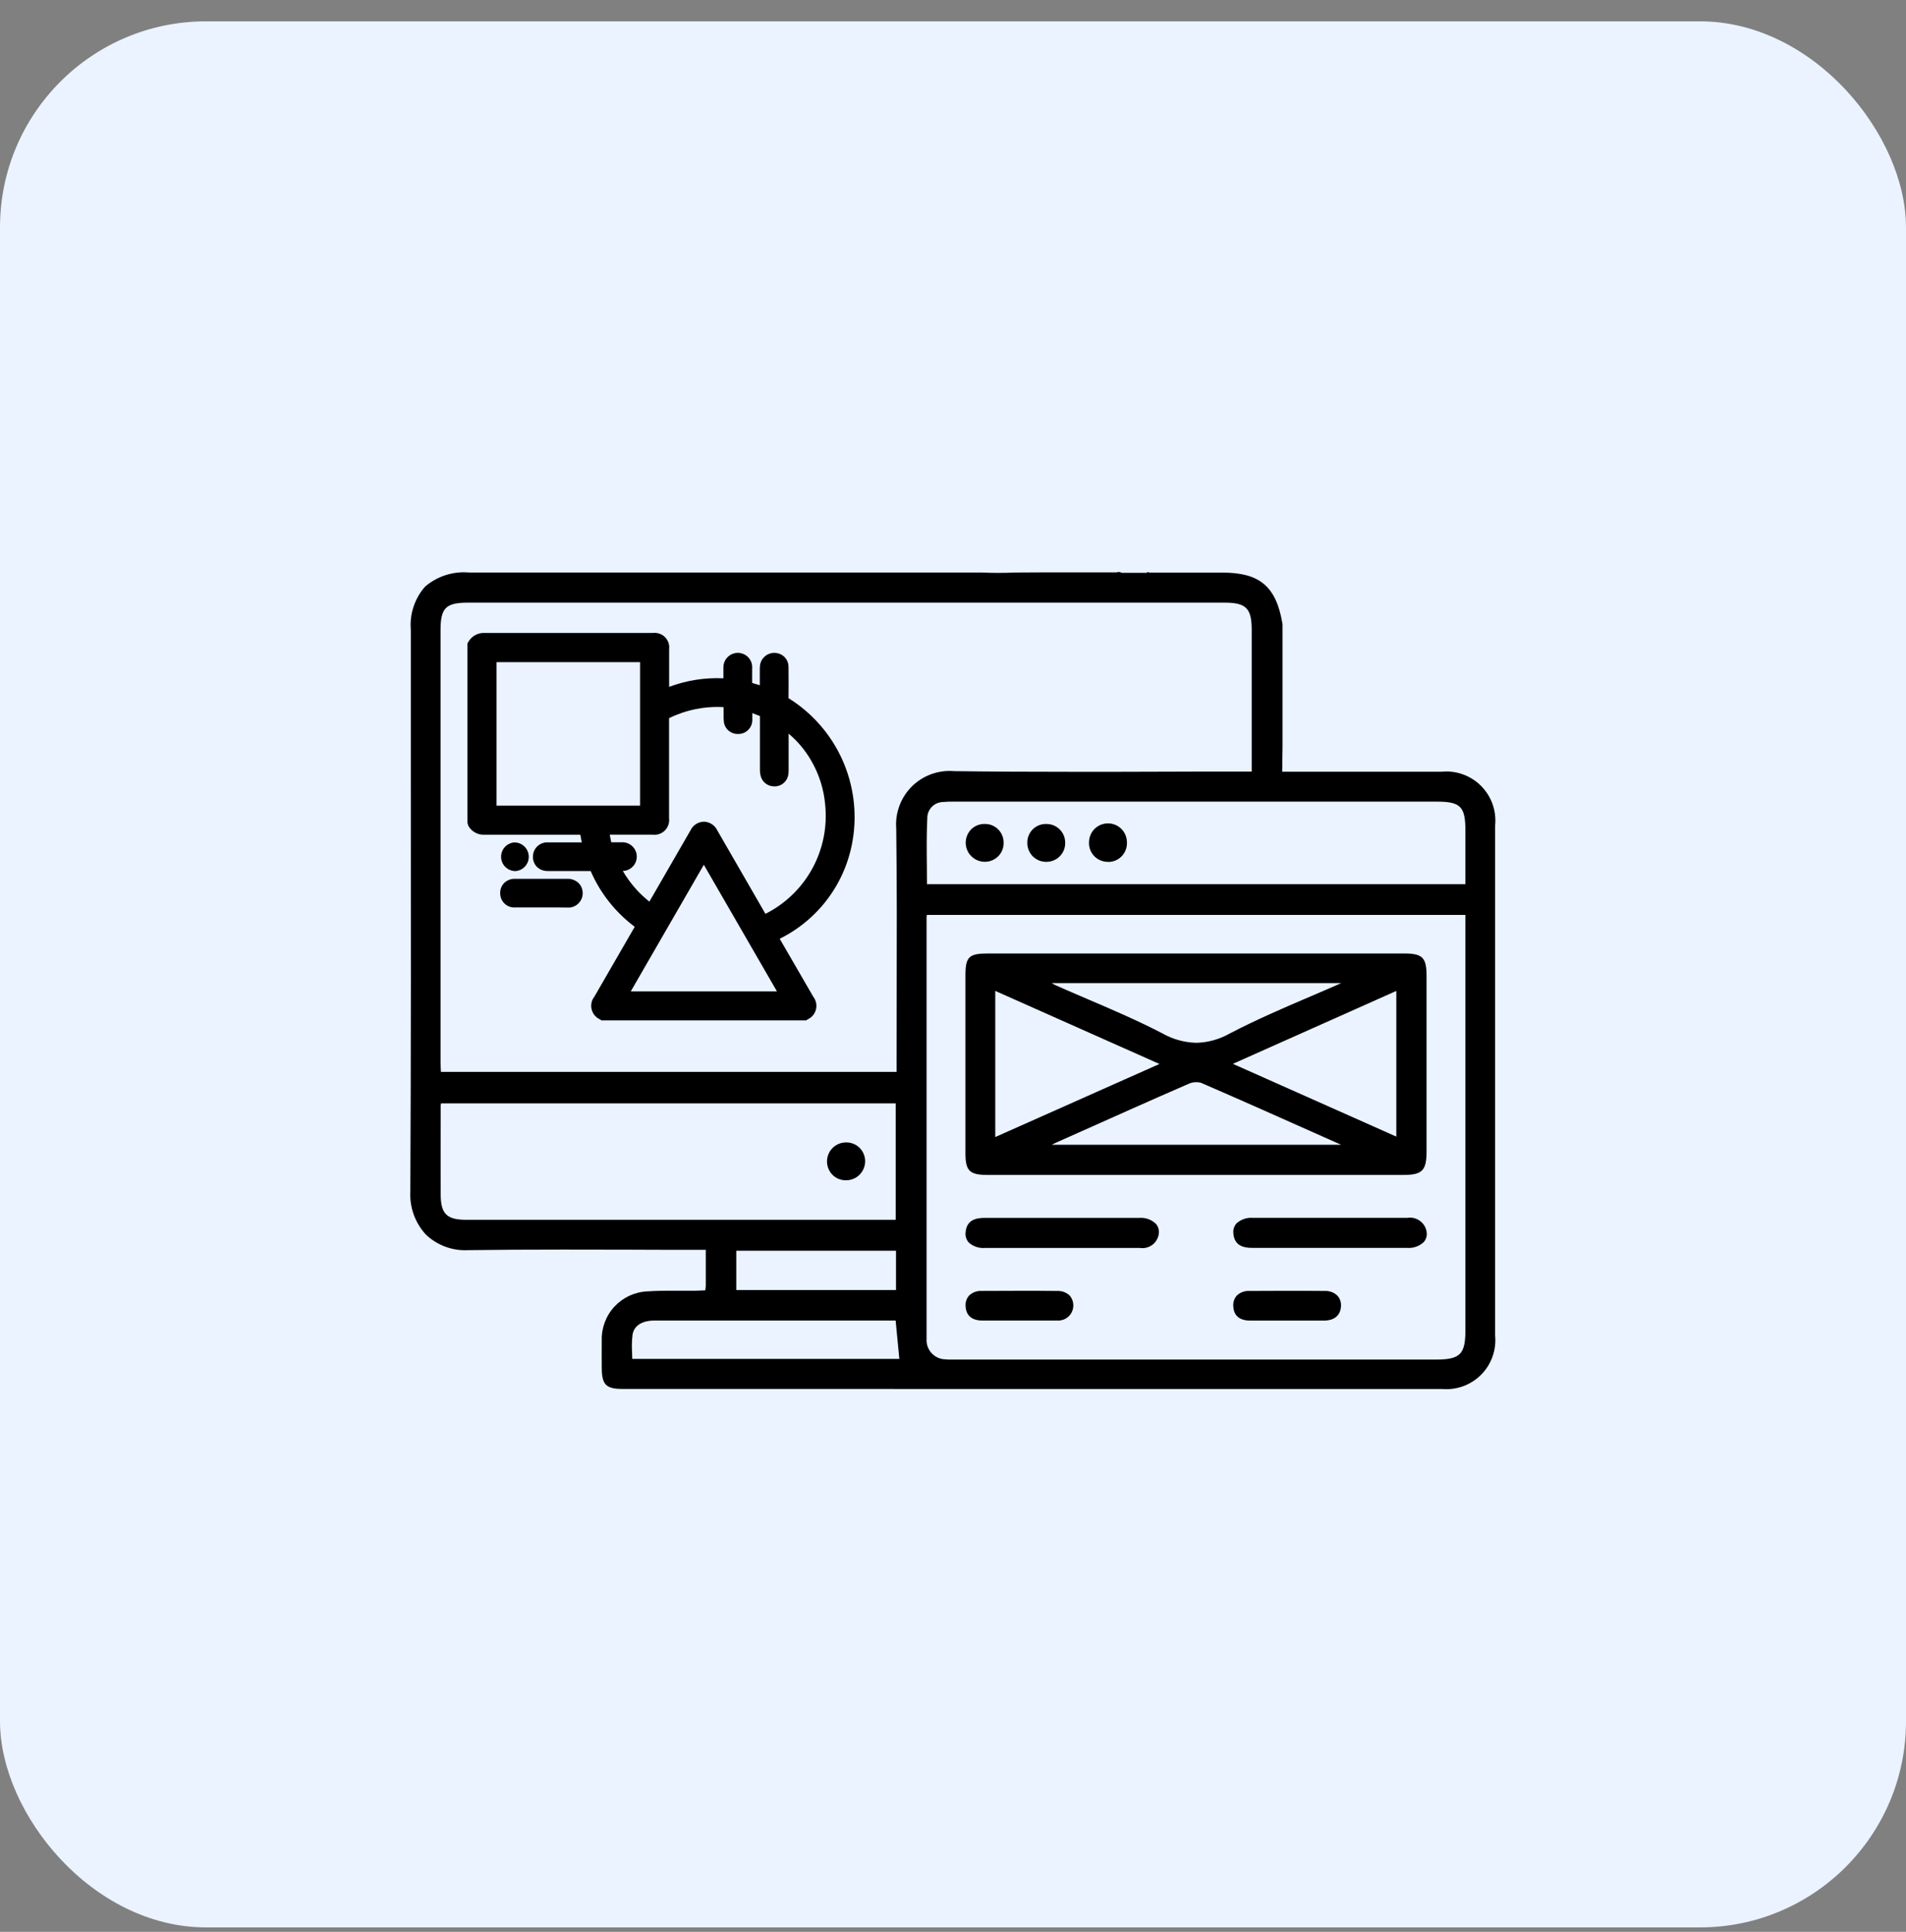
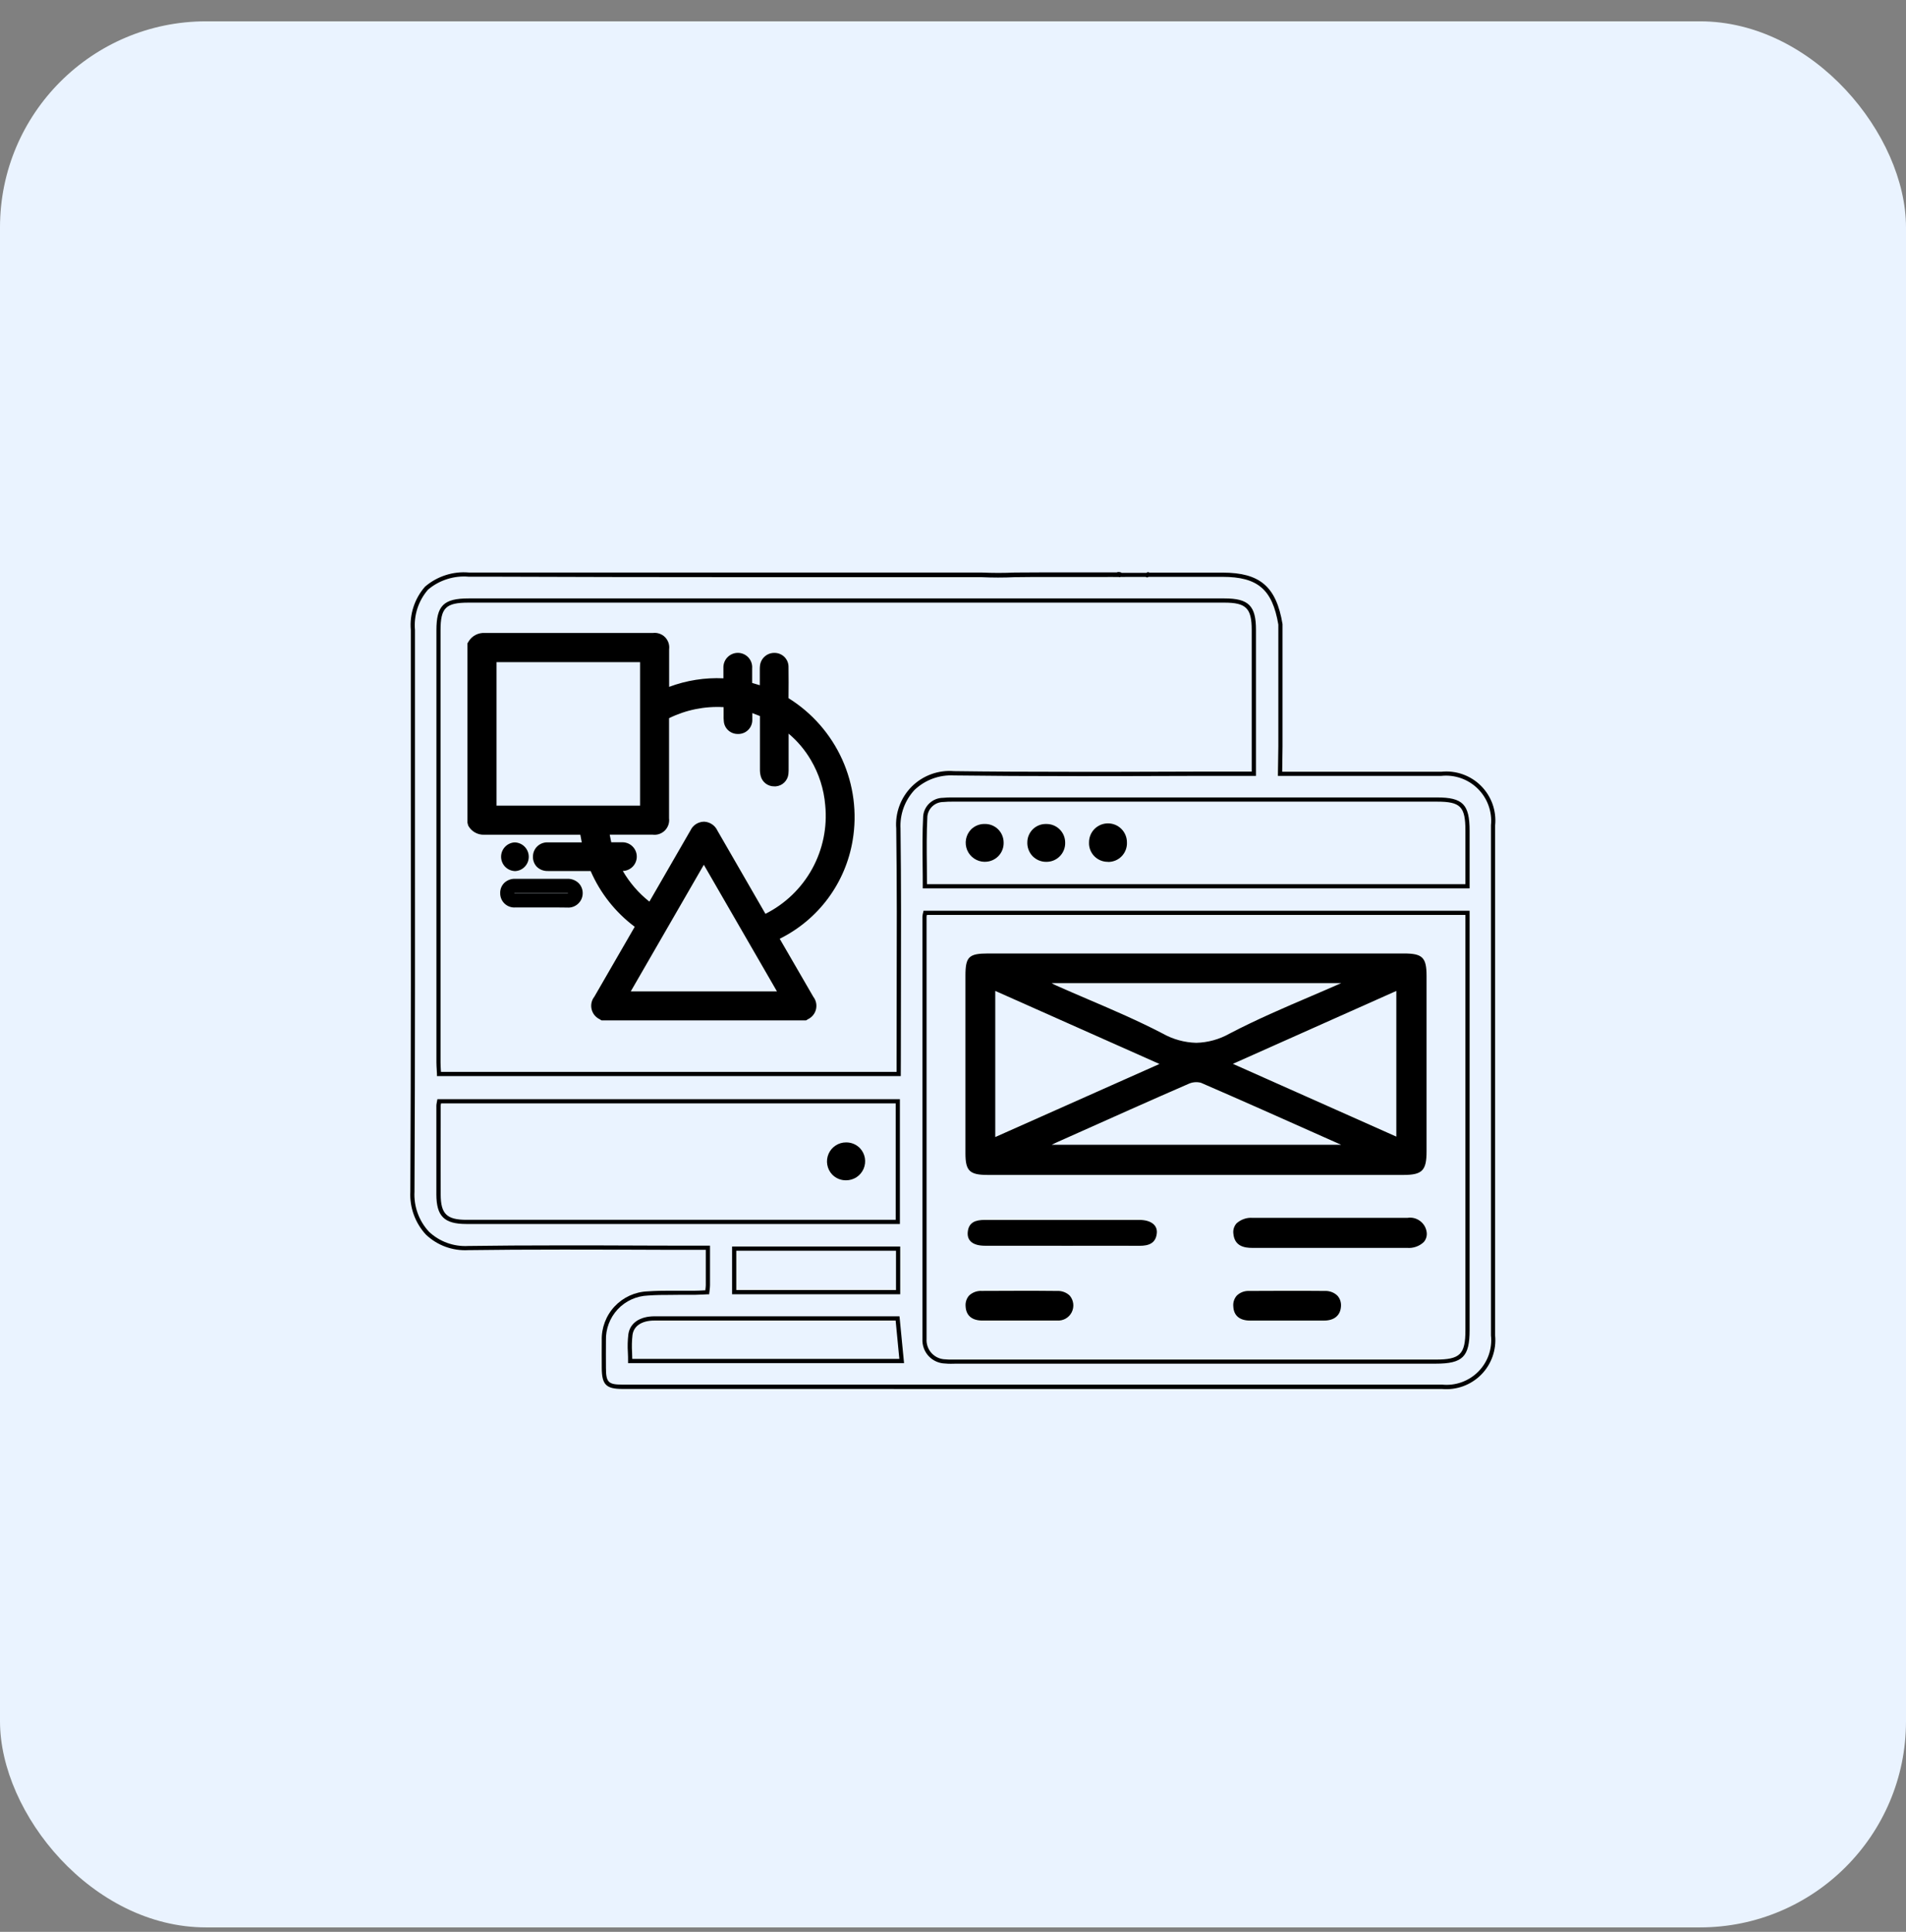
<svg xmlns="http://www.w3.org/2000/svg" width="74" height="75" viewBox="0 0 74 75" fill="none">
  <rect x="0" y="0" width="74" height="75" fill="#808080" stroke="none" />
  <rect y="0.828" width="74" height="74" rx="8" fill="#EAF3FF" />
  <mask id="mask0_2_4185" style="mask-type:luminance" maskUnits="userSpaceOnUse" x="15" y="15" width="44" height="45">
    <path d="M59 15.828H15V59.828H59V15.828Z" fill="white" />
  </mask>
  <g mask="url(#mask0_2_4185)">
-     <path d="M49.712 24.248C49.474 22.824 48.871 22.315 47.464 22.314H44.582C44.556 22.245 44.546 22.386 44.525 22.314C44.444 22.322 44.358 22.314 44.271 22.314H43.821C43.701 22.321 43.581 22.321 43.461 22.314C43.461 22.371 43.468 22.247 43.471 22.314C43.373 22.321 43.275 22.321 43.177 22.314C41.955 22.314 40.732 22.299 39.51 22.314C39.477 22.316 39.443 22.316 39.409 22.314C38.967 22.334 38.525 22.334 38.087 22.314H37.499C31.069 22.314 24.637 22.312 18.203 22.308C16.723 22.308 16.029 22.993 16.029 24.459C16.029 31.729 16.049 38.997 16.012 46.269C15.986 46.561 16.024 46.856 16.124 47.132C16.223 47.408 16.382 47.659 16.589 47.867C16.795 48.075 17.045 48.236 17.32 48.337C17.596 48.439 17.89 48.479 18.182 48.455C21.092 48.413 24.006 48.442 26.916 48.442H27.486C27.486 48.968 27.486 49.434 27.486 49.901C27.486 49.982 27.471 50.063 27.461 50.174C27.286 50.182 27.135 50.193 26.981 50.195C26.37 50.201 25.759 50.174 25.151 50.217C24.683 50.236 24.242 50.438 23.922 50.779C23.603 51.121 23.431 51.575 23.444 52.043C23.438 52.398 23.444 52.753 23.444 53.108C23.444 53.711 23.568 53.841 24.16 53.841C34.769 53.841 45.377 53.841 55.986 53.841C56.253 53.866 56.522 53.832 56.775 53.74C57.027 53.649 57.256 53.503 57.446 53.313C57.635 53.123 57.78 52.893 57.87 52.64C57.961 52.387 57.994 52.117 57.967 51.85C57.967 45.248 57.967 38.645 57.967 32.042C57.995 31.771 57.961 31.498 57.869 31.242C57.777 30.986 57.63 30.753 57.437 30.562C57.243 30.37 57.01 30.224 56.753 30.134C56.496 30.044 56.223 30.013 55.952 30.042C54.021 30.042 52.09 30.042 50.159 30.042H49.697L49.712 28.983V24.248ZM18.102 47.437C17.297 47.437 17.025 47.17 17.023 46.371C17.023 45.221 17.023 44.071 17.023 42.922C17.028 42.866 17.037 42.81 17.05 42.755H34.856V47.437L18.102 47.437ZM34.868 50.164H28.504V48.476H34.868V50.164ZM24.465 52.839C24.444 52.498 24.448 52.155 24.476 51.815C24.535 51.407 24.895 51.189 25.41 51.188C27.481 51.188 29.552 51.188 31.623 51.188H34.85C34.906 51.758 34.957 52.287 35.013 52.84L24.465 52.839ZM34.877 32.172C34.916 35.167 34.889 38.164 34.889 41.159V41.699H17.043C17.037 41.551 17.022 41.401 17.022 41.251V24.469C17.022 23.554 17.267 23.315 18.187 23.315H47.537C48.427 23.315 48.678 23.564 48.678 24.451C48.678 26.154 48.678 27.858 48.678 29.562V30.041H48.116C44.425 30.041 40.733 30.072 37.042 30.024C36.753 29.999 36.462 30.037 36.189 30.136C35.916 30.235 35.668 30.392 35.462 30.596C35.257 30.801 35.098 31.048 34.998 31.32C34.897 31.593 34.858 31.883 34.881 32.173M56.979 35.966V51.639C56.979 52.629 56.742 52.861 55.746 52.861H37.128C36.986 52.865 36.843 52.863 36.702 52.853C36.591 52.85 36.481 52.826 36.38 52.78C36.279 52.735 36.188 52.67 36.113 52.588C36.037 52.507 35.979 52.411 35.941 52.307C35.904 52.203 35.887 52.092 35.893 51.982C35.888 46.516 35.888 41.05 35.893 35.583C35.898 35.534 35.907 35.485 35.92 35.437H56.975L56.979 35.966ZM56.979 34.409H35.907C35.907 33.495 35.876 32.591 35.922 31.69C35.939 31.517 36.02 31.356 36.149 31.238C36.278 31.121 36.446 31.056 36.621 31.055C36.777 31.043 36.933 31.038 37.089 31.042H55.784C56.752 31.042 56.973 31.267 56.975 32.252V34.409" fill="black" />
    <path d="M40.072 53.925L24.161 53.923C23.53 53.923 23.366 53.755 23.363 53.108C23.363 52.758 23.358 52.398 23.363 52.041C23.349 51.553 23.527 51.078 23.861 50.721C24.195 50.364 24.657 50.153 25.145 50.135C25.46 50.113 25.773 50.11 26.01 50.11H26.39C26.587 50.11 26.783 50.11 26.98 50.11C27.084 50.11 27.188 50.104 27.3 50.098L27.388 50.093V50.06C27.396 50.006 27.4 49.951 27.402 49.897C27.402 49.525 27.402 49.151 27.402 48.756V48.522H26.913C26.074 48.522 25.222 48.522 24.398 48.517C23.575 48.513 22.721 48.513 21.883 48.513C20.442 48.513 19.265 48.52 18.181 48.535C17.88 48.552 17.579 48.507 17.296 48.404C17.013 48.3 16.755 48.139 16.536 47.932C16.33 47.709 16.17 47.447 16.066 47.161C15.962 46.876 15.916 46.572 15.931 46.269C15.958 40.908 15.954 35.458 15.95 30.186C15.95 28.277 15.95 26.368 15.95 24.458C15.924 24.155 15.959 23.85 16.054 23.561C16.149 23.271 16.301 23.004 16.502 22.776C16.735 22.576 17.005 22.424 17.298 22.33C17.59 22.235 17.898 22.2 18.204 22.227H19.335C22.363 22.227 25.392 22.227 28.419 22.227C31.447 22.227 34.475 22.227 37.503 22.227H38.094C38.315 22.236 38.536 22.242 38.755 22.242C38.973 22.242 39.194 22.237 39.414 22.227H39.425C39.446 22.229 39.466 22.229 39.487 22.227H39.517C39.858 22.223 40.228 22.221 40.652 22.221C41.036 22.221 41.419 22.221 41.802 22.221C42.261 22.221 42.722 22.221 43.182 22.221C43.215 22.221 43.246 22.221 43.28 22.221C43.313 22.221 43.347 22.221 43.381 22.221V22.205L43.427 22.209C43.442 22.206 43.458 22.206 43.472 22.211C43.49 22.211 43.507 22.216 43.521 22.227H43.541V22.24C43.59 22.24 43.644 22.24 43.697 22.24C43.75 22.24 43.779 22.24 43.824 22.24H44.274C44.332 22.24 44.388 22.24 44.444 22.24C44.47 22.24 44.493 22.24 44.514 22.24C44.528 22.224 44.547 22.213 44.568 22.211C44.588 22.211 44.608 22.218 44.624 22.231H47.465C48.919 22.231 49.551 22.773 49.794 24.23V28.985L49.781 29.962H53.472H55.953C56.234 29.932 56.519 29.965 56.785 30.059C57.052 30.153 57.295 30.305 57.496 30.505C57.696 30.704 57.85 30.946 57.946 31.212C58.041 31.479 58.076 31.763 58.048 32.044C58.048 38.617 58.048 45.281 58.048 51.852C58.074 52.13 58.039 52.41 57.945 52.673C57.851 52.936 57.7 53.175 57.503 53.373C57.306 53.57 57.068 53.722 56.806 53.818C56.543 53.913 56.263 53.95 55.985 53.925C50.681 53.925 45.377 53.925 40.072 53.925ZM26.01 50.273C25.775 50.273 25.466 50.273 25.156 50.297C24.709 50.314 24.286 50.507 23.981 50.834C23.676 51.162 23.512 51.597 23.526 52.044C23.521 52.398 23.526 52.758 23.526 53.103C23.526 53.665 23.617 53.755 24.161 53.755C34.77 53.755 45.379 53.755 55.987 53.755C56.244 53.781 56.503 53.75 56.746 53.663C56.989 53.576 57.21 53.436 57.392 53.253C57.574 53.07 57.713 52.849 57.799 52.606C57.884 52.362 57.915 52.103 57.887 51.846C57.887 45.274 57.887 38.609 57.887 32.038C57.913 31.778 57.88 31.517 57.791 31.271C57.703 31.026 57.561 30.804 57.375 30.62C57.19 30.437 56.966 30.297 56.72 30.211C56.474 30.125 56.212 30.095 55.953 30.123H53.472H49.614L49.631 28.982V24.248C49.4 22.882 48.832 22.396 47.465 22.395H44.593C44.578 22.409 44.559 22.417 44.538 22.416C44.519 22.417 44.5 22.41 44.485 22.398C44.446 22.398 44.404 22.398 44.356 22.398H44.275H43.825C43.784 22.398 43.744 22.398 43.705 22.398C43.637 22.398 43.568 22.402 43.509 22.398C43.496 22.405 43.481 22.409 43.467 22.409C43.453 22.409 43.44 22.405 43.428 22.399L43.388 22.403V22.401C43.349 22.401 43.307 22.401 43.271 22.401C43.163 22.396 43.057 22.401 42.951 22.401C42.567 22.401 42.184 22.401 41.8 22.401C41.417 22.401 41.034 22.401 40.651 22.401C40.228 22.401 39.858 22.401 39.519 22.407H39.488C39.463 22.409 39.437 22.409 39.412 22.407C38.971 22.428 38.525 22.427 38.088 22.407H37.504C34.476 22.407 31.449 22.407 28.42 22.407C25.392 22.407 22.363 22.401 19.335 22.39H18.204C17.92 22.364 17.633 22.396 17.361 22.482C17.089 22.568 16.836 22.707 16.618 22.892C16.433 23.105 16.292 23.354 16.205 23.623C16.118 23.892 16.086 24.177 16.111 24.458C16.111 26.368 16.111 28.277 16.111 30.186C16.111 35.458 16.119 40.908 16.092 46.269C16.077 46.552 16.119 46.834 16.216 47.1C16.312 47.366 16.461 47.61 16.653 47.818C16.856 48.009 17.096 48.157 17.359 48.253C17.621 48.348 17.901 48.389 18.18 48.373C19.264 48.358 20.442 48.35 21.884 48.35C22.722 48.35 23.575 48.35 24.4 48.355C25.224 48.36 26.076 48.36 26.914 48.36H27.566V48.756C27.566 49.153 27.566 49.529 27.566 49.897C27.565 49.958 27.56 50.018 27.552 50.079C27.552 50.11 27.544 50.142 27.54 50.179L27.533 50.249H27.462L27.305 50.257C27.193 50.263 27.086 50.268 26.98 50.269C26.782 50.269 26.584 50.269 26.386 50.269L26.01 50.273ZM36.921 52.946C36.845 52.947 36.769 52.943 36.694 52.936C36.573 52.933 36.454 52.906 36.344 52.856C36.233 52.806 36.135 52.735 36.052 52.646C35.97 52.557 35.907 52.453 35.866 52.339C35.825 52.225 35.807 52.104 35.813 51.984C35.813 47.513 35.813 42.967 35.813 38.571V35.586C35.814 35.55 35.82 35.515 35.829 35.48C35.829 35.464 35.837 35.445 35.842 35.424L35.855 35.358H57.057V51.638C57.057 52.676 56.786 52.942 55.742 52.942H37.128L36.921 52.946ZM35.985 35.52C35.979 35.542 35.975 35.563 35.974 35.586V38.571C35.974 42.971 35.974 47.513 35.974 51.984C35.967 52.084 35.982 52.185 36.016 52.28C36.05 52.375 36.103 52.462 36.171 52.536C36.24 52.609 36.322 52.669 36.415 52.71C36.507 52.751 36.606 52.773 36.707 52.774C36.777 52.781 36.847 52.784 36.917 52.783H37.124H55.742C56.689 52.783 56.894 52.58 56.894 51.642V35.52H35.985ZM35.1 52.92H24.384V52.838C24.384 52.73 24.384 52.621 24.377 52.512C24.361 52.274 24.368 52.035 24.396 51.799C24.459 51.364 24.838 51.104 25.409 51.103H28.078H34.922L34.93 51.176C34.974 51.636 35.016 52.067 35.059 52.506L35.1 52.92ZM24.547 52.757H34.917L34.894 52.525C34.854 52.109 34.812 51.701 34.773 51.268H28.079H25.41C24.921 51.268 24.608 51.472 24.557 51.825C24.531 52.052 24.525 52.281 24.54 52.509C24.543 52.591 24.546 52.673 24.547 52.757ZM34.95 50.247H28.423V48.394H34.95V50.247ZM28.586 50.084H34.787V48.557H28.586V50.084ZM23.535 47.519H18.103C17.248 47.519 16.944 47.219 16.942 46.372C16.942 45.452 16.942 44.517 16.942 43.613V42.924C16.943 42.886 16.948 42.849 16.957 42.812C16.957 42.792 16.965 42.77 16.97 42.742L16.982 42.674H34.938V47.519H23.535ZM17.122 42.837V42.843C17.115 42.87 17.111 42.897 17.11 42.925V43.614C17.11 44.517 17.106 45.453 17.11 46.372C17.11 47.127 17.345 47.357 18.108 47.357H34.775V42.837H17.122ZM34.972 41.777H16.965V41.696C16.965 41.643 16.96 41.589 16.956 41.533C16.951 41.438 16.944 41.34 16.944 41.241V24.469C16.944 23.511 17.224 23.233 18.191 23.233H47.541C48.478 23.233 48.763 23.517 48.763 24.451C48.763 25.586 48.763 26.722 48.763 27.858V30.122H48.117C47.077 30.122 46.02 30.122 44.998 30.127C43.975 30.132 42.917 30.132 41.878 30.132C39.987 30.132 38.45 30.123 37.041 30.105C36.76 30.089 36.48 30.131 36.216 30.227C35.952 30.324 35.711 30.474 35.507 30.667C35.319 30.869 35.175 31.105 35.081 31.364C34.988 31.622 34.947 31.897 34.962 32.171C34.99 34.305 34.984 36.474 34.979 38.571C34.979 39.42 34.975 40.298 34.975 41.16L34.972 41.777ZM17.121 41.614H34.809V41.156C34.809 40.293 34.809 39.414 34.813 38.566C34.819 36.47 34.824 34.301 34.796 32.169C34.772 31.869 34.814 31.567 34.919 31.285C35.023 31.003 35.188 30.747 35.401 30.534C35.615 30.322 35.872 30.159 36.155 30.056C36.438 29.953 36.739 29.913 37.039 29.938C38.448 29.957 39.984 29.965 41.874 29.965C42.913 29.965 43.971 29.965 44.993 29.96C46.014 29.955 47.072 29.955 48.113 29.955H48.597V27.858C48.597 26.722 48.597 25.586 48.597 24.451C48.597 23.613 48.378 23.396 47.537 23.396H18.188C17.307 23.396 17.104 23.596 17.104 24.469V41.25C17.104 41.344 17.11 41.439 17.115 41.532C17.118 41.56 17.119 41.589 17.121 41.618V41.614ZM57.057 34.49H35.826V34.409C35.826 34.146 35.826 33.878 35.821 33.621C35.815 32.985 35.808 32.329 35.842 31.686C35.858 31.492 35.947 31.312 36.09 31.181C36.232 31.049 36.419 30.975 36.613 30.974C36.737 30.962 36.862 30.957 36.986 30.959H55.785C56.794 30.959 57.055 31.225 57.057 32.251V34.49ZM35.989 34.327H56.894V32.251C56.894 31.312 56.706 31.122 55.785 31.122H36.986C36.867 31.12 36.749 31.125 36.63 31.136C36.475 31.135 36.325 31.191 36.21 31.294C36.094 31.398 36.021 31.54 36.005 31.694C35.972 32.332 35.978 32.986 35.985 33.619C35.986 33.851 35.989 34.09 35.989 34.327Z" fill="black" />
    <path d="M46.459 37.098H54.511C55.187 37.098 55.307 37.217 55.308 37.886C55.308 40.157 55.308 42.429 55.308 44.701C55.308 45.401 55.18 45.533 54.497 45.533C49.116 45.533 43.734 45.533 38.352 45.533C37.696 45.533 37.568 45.41 37.568 44.776C37.568 42.477 37.568 40.177 37.568 37.877C37.568 37.191 37.664 37.099 38.366 37.099H46.46M45.218 41.307L38.561 38.345V44.27L45.218 41.307ZM54.295 38.347L47.666 41.303L54.295 44.253V38.347ZM52.299 38.158L52.285 38.089H40.608C40.714 38.2 40.844 38.287 40.988 38.341C42.361 38.952 43.764 39.502 45.095 40.194C45.498 40.438 45.961 40.567 46.432 40.569C46.904 40.571 47.367 40.444 47.772 40.204C49.239 39.439 50.787 38.832 52.299 38.158ZM52.33 44.523C52.28 44.478 52.227 44.436 52.172 44.399C50.335 43.584 48.5 42.758 46.655 41.955C46.472 41.902 46.276 41.918 46.103 42C44.392 42.748 42.681 43.512 40.978 44.274C40.845 44.332 40.717 44.404 40.489 44.518L52.33 44.523Z" fill="black" />
    <path d="M41.063 37.017H54.507C55.228 37.017 55.385 37.172 55.386 37.886C55.386 40.158 55.386 42.43 55.386 44.701C55.386 45.443 55.218 45.614 54.493 45.615C49.112 45.615 43.731 45.615 38.349 45.615C37.645 45.615 37.483 45.459 37.483 44.777C37.483 42.488 37.483 40.167 37.483 37.877C37.483 37.144 37.615 37.018 38.363 37.017L41.063 37.017ZM46.459 37.18H38.365C37.713 37.18 37.65 37.239 37.649 37.876C37.649 40.165 37.649 42.486 37.649 44.776C37.649 45.364 37.741 45.452 38.351 45.452C43.733 45.452 49.114 45.452 54.496 45.452C55.129 45.452 55.224 45.353 55.225 44.7C55.225 42.429 55.225 40.157 55.225 37.885C55.225 37.259 55.144 37.18 54.51 37.179H46.459V37.18ZM40.429 38.006H52.35L52.39 38.205L52.331 38.232C51.88 38.433 51.42 38.631 50.974 38.822C49.923 39.274 48.835 39.74 47.809 40.276C47.392 40.523 46.915 40.652 46.431 40.65C45.946 40.648 45.471 40.516 45.056 40.266C44.127 39.783 43.143 39.361 42.193 38.953C41.786 38.779 41.365 38.598 40.954 38.416C40.799 38.356 40.66 38.263 40.546 38.143L40.429 38.006ZM52.072 38.169H40.831C40.892 38.206 40.955 38.238 41.02 38.266C41.428 38.448 41.851 38.628 42.257 38.803C43.211 39.21 44.197 39.635 45.131 40.12C45.533 40.348 45.984 40.474 46.446 40.485C46.897 40.474 47.339 40.352 47.733 40.13C48.765 39.591 49.852 39.123 50.911 38.671C51.291 38.508 51.684 38.34 52.071 38.169H52.072ZM38.478 38.219L38.593 38.271L45.25 41.233L45.417 41.307L43.221 42.284L38.592 44.343L38.477 44.392L38.478 38.219ZM45.016 41.307L38.641 38.47V44.144L43.155 42.135L45.016 41.307ZM54.375 38.22V44.378L54.26 44.326L48.011 41.544L47.464 41.3L47.631 41.226L54.26 38.27L54.375 38.22ZM54.212 44.127V38.471L47.866 41.302L48.078 41.396L54.212 44.127ZM46.472 41.845C46.547 41.843 46.621 41.857 46.691 41.885C48.266 42.568 49.86 43.279 51.4 43.966L52.207 44.326C52.241 44.343 52.271 44.365 52.298 44.392C52.319 44.409 52.346 44.431 52.38 44.461L52.564 44.607H40.489L40.453 44.453L40.653 44.35C40.766 44.292 40.854 44.246 40.944 44.206L41.575 43.925C43.046 43.268 44.568 42.588 46.07 41.932C46.195 41.877 46.33 41.847 46.468 41.844L46.472 41.845ZM52.069 44.443L51.335 44.117C49.794 43.43 48.201 42.719 46.627 42.037C46.464 41.994 46.291 42.01 46.138 42.082C44.638 42.734 43.115 43.417 41.645 44.074L41.014 44.356C40.955 44.382 40.898 44.41 40.83 44.444L52.069 44.443Z" fill="black" />
    <path d="M41.224 48.364C40.232 48.364 39.24 48.364 38.248 48.364C37.79 48.364 37.548 48.184 37.571 47.85C37.6 47.443 37.889 47.361 38.234 47.361C40.232 47.361 42.231 47.361 44.23 47.361C44.677 47.361 44.945 47.559 44.913 47.877C44.874 48.273 44.595 48.366 44.245 48.366C43.238 48.36 42.231 48.366 41.225 48.366" fill="black" />
-     <path d="M44.253 48.449H44.244C43.832 48.449 43.398 48.449 42.835 48.449H39.437H38.247C38.133 48.459 38.017 48.446 37.908 48.41C37.8 48.375 37.699 48.317 37.614 48.241C37.566 48.188 37.53 48.125 37.509 48.057C37.487 47.99 37.48 47.918 37.489 47.847C37.525 47.341 37.927 47.283 38.227 47.283H41.629H44.228C44.345 47.273 44.463 47.288 44.574 47.326C44.684 47.365 44.786 47.426 44.872 47.506C44.918 47.557 44.953 47.618 44.973 47.684C44.994 47.751 45 47.82 44.991 47.889C44.981 47.975 44.954 48.058 44.911 48.134C44.869 48.209 44.811 48.275 44.742 48.327C44.673 48.38 44.594 48.417 44.51 48.438C44.426 48.459 44.338 48.463 44.253 48.449ZM42.835 48.286C43.398 48.286 43.833 48.286 44.245 48.286H44.253C44.635 48.286 44.803 48.166 44.831 47.871C44.837 47.825 44.833 47.778 44.819 47.733C44.805 47.689 44.781 47.648 44.75 47.613C44.678 47.551 44.595 47.505 44.505 47.475C44.416 47.446 44.321 47.435 44.227 47.444H41.627H38.229C37.835 47.444 37.674 47.56 37.653 47.857C37.646 47.905 37.65 47.954 37.664 48.001C37.678 48.048 37.702 48.091 37.734 48.128C37.805 48.186 37.887 48.23 37.976 48.257C38.064 48.283 38.157 48.292 38.248 48.283C38.943 48.283 39.637 48.283 40.331 48.283H42.838L42.835 48.286Z" fill="black" />
    <path d="M51.61 48.364C50.617 48.364 49.626 48.364 48.633 48.364C48.285 48.364 48.001 48.283 47.964 47.883C47.934 47.557 48.188 47.362 48.637 47.361C50.635 47.361 52.634 47.361 54.633 47.361C54.98 47.361 55.264 47.453 55.307 47.85C55.343 48.17 55.078 48.366 54.63 48.368C53.623 48.368 52.616 48.368 51.61 48.368" fill="black" />
    <path d="M48.618 48.447C48.324 48.447 47.928 48.39 47.885 47.892C47.876 47.821 47.882 47.749 47.903 47.681C47.924 47.614 47.959 47.551 48.006 47.497C48.091 47.42 48.191 47.361 48.299 47.324C48.408 47.286 48.523 47.272 48.638 47.282H51.035H54.64C54.726 47.267 54.814 47.271 54.899 47.291C54.983 47.312 55.063 47.349 55.133 47.402C55.203 47.454 55.262 47.519 55.307 47.594C55.351 47.67 55.38 47.753 55.391 47.84C55.4 47.908 55.395 47.978 55.375 48.044C55.355 48.11 55.321 48.172 55.275 48.223C55.19 48.303 55.088 48.365 54.977 48.403C54.867 48.442 54.749 48.457 54.632 48.447C53.926 48.447 53.222 48.447 52.519 48.447H49.911C49.413 48.447 49.008 48.447 48.635 48.447H48.618ZM51.033 47.443H48.636C48.544 47.434 48.452 47.444 48.364 47.472C48.276 47.5 48.194 47.545 48.124 47.606C48.092 47.642 48.068 47.685 48.054 47.732C48.04 47.778 48.036 47.827 48.043 47.876C48.07 48.169 48.231 48.283 48.613 48.283H48.627C49 48.283 49.406 48.283 49.904 48.283H53.417H54.624C54.718 48.291 54.813 48.281 54.903 48.251C54.992 48.222 55.075 48.175 55.147 48.113C55.177 48.078 55.199 48.037 55.212 47.993C55.225 47.949 55.228 47.902 55.221 47.856C55.189 47.563 55.019 47.443 54.632 47.443H51.033Z" fill="black" />
    <path d="M49.949 51.186C49.482 51.186 49.015 51.186 48.548 51.186C48.222 51.186 47.977 51.063 47.964 50.715C47.951 50.367 48.175 50.201 48.503 50.199C49.481 50.192 50.457 50.192 51.431 50.199C51.757 50.199 51.993 50.37 51.977 50.713C51.962 51.056 51.724 51.191 51.392 51.187C50.911 51.181 50.43 51.187 49.949 51.187" fill="black" />
    <path d="M51.404 51.269H51.39C51.215 51.269 51.027 51.269 50.797 51.269H49.947H49.123C48.9 51.269 48.715 51.269 48.548 51.269H48.535C48.127 51.269 47.898 51.074 47.883 50.721C47.875 50.644 47.883 50.567 47.907 50.494C47.93 50.421 47.969 50.354 48.02 50.297C48.084 50.236 48.16 50.189 48.243 50.158C48.325 50.128 48.414 50.114 48.502 50.119C48.991 50.119 49.48 50.114 49.969 50.114C50.458 50.114 50.947 50.114 51.435 50.119C51.525 50.115 51.614 50.129 51.699 50.16C51.782 50.191 51.859 50.239 51.924 50.301C51.975 50.357 52.013 50.423 52.037 50.495C52.06 50.567 52.069 50.643 52.063 50.718C52.042 51.068 51.804 51.269 51.404 51.269ZM50.798 51.106C51.029 51.106 51.217 51.106 51.392 51.106H51.404C51.718 51.106 51.883 50.973 51.893 50.71C51.899 50.657 51.893 50.602 51.877 50.551C51.861 50.5 51.834 50.453 51.799 50.413C51.749 50.367 51.691 50.331 51.628 50.308C51.564 50.285 51.497 50.275 51.43 50.278C50.941 50.278 50.452 50.273 49.963 50.273C49.474 50.273 48.985 50.273 48.496 50.278C48.43 50.273 48.364 50.282 48.301 50.304C48.238 50.326 48.181 50.36 48.131 50.404C48.096 50.446 48.069 50.494 48.053 50.547C48.037 50.599 48.032 50.654 48.038 50.708C48.047 50.877 48.106 51.102 48.527 51.102H48.539C48.708 51.102 48.892 51.102 49.116 51.102H49.94L50.798 51.106Z" fill="black" />
    <path d="M39.549 51.186C39.083 51.186 38.616 51.186 38.15 51.186C37.824 51.186 37.585 51.06 37.572 50.709C37.559 50.359 37.79 50.202 38.116 50.199C39.094 50.192 40.069 50.192 41.043 50.199C41.369 50.199 41.599 50.374 41.582 50.718C41.567 51.032 41.351 51.183 41.034 51.183C40.54 51.183 40.045 51.183 39.549 51.183" fill="black" />
    <path d="M38.141 51.268C37.734 51.268 37.505 51.071 37.489 50.713C37.482 50.638 37.491 50.562 37.515 50.489C37.538 50.417 37.577 50.351 37.628 50.294C37.693 50.234 37.77 50.187 37.854 50.156C37.938 50.126 38.028 50.113 38.117 50.118C38.62 50.118 39.113 50.113 39.583 50.113C40.084 50.113 40.577 50.113 41.05 50.119C41.138 50.115 41.227 50.129 41.309 50.16C41.392 50.191 41.468 50.239 41.532 50.3C41.607 50.388 41.654 50.497 41.668 50.612C41.682 50.727 41.661 50.843 41.609 50.946C41.557 51.05 41.475 51.135 41.374 51.193C41.273 51.25 41.158 51.276 41.043 51.267C40.548 51.267 40.053 51.267 39.558 51.267H38.719H38.159L38.141 51.268ZM39.579 50.278C39.111 50.278 38.619 50.278 38.112 50.284C38.046 50.279 37.978 50.288 37.915 50.309C37.851 50.331 37.793 50.365 37.743 50.409C37.708 50.45 37.681 50.498 37.665 50.55C37.649 50.601 37.644 50.656 37.65 50.709C37.656 50.88 37.714 51.108 38.139 51.108H38.147C38.473 51.108 38.799 51.108 39.124 51.108H41.029C41.233 51.108 41.48 51.04 41.496 50.72C41.502 50.665 41.496 50.61 41.48 50.558C41.464 50.506 41.437 50.457 41.401 50.416C41.354 50.371 41.298 50.337 41.237 50.314C41.176 50.291 41.111 50.281 41.046 50.283C40.572 50.278 40.08 50.278 39.579 50.278Z" fill="black" />
    <path d="M32.849 44.433C32.979 44.435 33.105 44.475 33.211 44.549C33.317 44.623 33.399 44.726 33.446 44.847C33.493 44.967 33.504 45.099 33.476 45.225C33.448 45.352 33.383 45.467 33.289 45.556C33.196 45.645 33.078 45.705 32.95 45.727C32.823 45.749 32.692 45.733 32.574 45.68C32.456 45.627 32.356 45.54 32.287 45.431C32.218 45.321 32.184 45.194 32.188 45.064C32.192 44.893 32.264 44.73 32.388 44.612C32.512 44.493 32.678 44.429 32.849 44.433Z" fill="black" />
    <path d="M32.847 45.823C32.747 45.824 32.648 45.805 32.555 45.767C32.463 45.728 32.38 45.672 32.31 45.6C32.21 45.495 32.144 45.363 32.119 45.22C32.093 45.078 32.111 44.931 32.168 44.798C32.225 44.665 32.321 44.552 32.442 44.473C32.563 44.393 32.705 44.351 32.849 44.352C32.949 44.351 33.048 44.37 33.141 44.408C33.233 44.447 33.317 44.503 33.387 44.575C33.486 44.68 33.553 44.812 33.578 44.954C33.603 45.097 33.586 45.244 33.529 45.376C33.471 45.509 33.377 45.622 33.256 45.702C33.135 45.781 32.993 45.823 32.848 45.823H32.847ZM32.847 44.515C32.734 44.514 32.623 44.546 32.528 44.608C32.433 44.669 32.359 44.758 32.314 44.861C32.269 44.965 32.255 45.079 32.274 45.191C32.294 45.302 32.346 45.405 32.423 45.487C32.478 45.543 32.543 45.587 32.615 45.617C32.687 45.647 32.765 45.662 32.843 45.661C32.993 45.664 33.138 45.608 33.246 45.504C33.354 45.401 33.417 45.258 33.42 45.109C33.424 45.032 33.412 44.955 33.385 44.883C33.358 44.811 33.317 44.745 33.264 44.689C33.21 44.633 33.145 44.59 33.074 44.56C33.002 44.53 32.926 44.514 32.848 44.515H32.847Z" fill="black" />
    <path d="M40.61 33.377C40.522 33.377 40.435 33.359 40.354 33.324C40.273 33.289 40.2 33.238 40.14 33.174C40.08 33.109 40.033 33.033 40.003 32.95C39.974 32.867 39.961 32.779 39.967 32.691C39.969 32.605 39.987 32.521 40.021 32.442C40.056 32.363 40.105 32.292 40.167 32.232C40.229 32.172 40.302 32.125 40.382 32.094C40.462 32.062 40.547 32.047 40.633 32.048C40.719 32.05 40.804 32.068 40.882 32.103C40.961 32.137 41.032 32.186 41.092 32.248C41.152 32.31 41.199 32.383 41.23 32.463C41.262 32.543 41.277 32.628 41.276 32.714C41.279 32.802 41.263 32.89 41.231 32.972C41.198 33.054 41.149 33.129 41.087 33.191C41.024 33.253 40.95 33.302 40.867 33.334C40.785 33.366 40.697 33.381 40.609 33.378" fill="black" />
    <path d="M40.621 33.459H40.61C40.512 33.459 40.415 33.439 40.325 33.4C40.235 33.361 40.154 33.305 40.086 33.234C40.017 33.161 39.965 33.075 39.93 32.981C39.896 32.887 39.881 32.787 39.886 32.688C39.888 32.593 39.909 32.501 39.947 32.415C39.985 32.329 40.04 32.251 40.108 32.186C40.176 32.121 40.256 32.071 40.344 32.037C40.432 32.003 40.526 31.987 40.62 31.99H40.63C40.725 31.99 40.82 32.008 40.907 32.044C40.995 32.08 41.075 32.133 41.143 32.201C41.21 32.268 41.264 32.348 41.3 32.435C41.336 32.523 41.355 32.618 41.355 32.713C41.358 32.81 41.341 32.908 41.305 32.999C41.269 33.09 41.216 33.173 41.147 33.242C41.079 33.312 40.997 33.367 40.906 33.405C40.816 33.442 40.719 33.46 40.621 33.459ZM40.621 32.155C40.548 32.153 40.475 32.166 40.407 32.192C40.339 32.218 40.277 32.257 40.224 32.307C40.171 32.358 40.128 32.418 40.099 32.485C40.069 32.551 40.053 32.623 40.051 32.697C40.047 32.775 40.058 32.853 40.085 32.926C40.111 33 40.153 33.067 40.206 33.124C40.259 33.179 40.322 33.222 40.392 33.252C40.462 33.282 40.537 33.297 40.613 33.298H40.622C40.698 33.299 40.774 33.285 40.844 33.256C40.915 33.227 40.979 33.184 41.032 33.13C41.086 33.075 41.127 33.01 41.155 32.939C41.182 32.868 41.195 32.792 41.192 32.716C41.193 32.642 41.179 32.568 41.151 32.5C41.124 32.431 41.082 32.369 41.03 32.316C40.977 32.264 40.915 32.223 40.846 32.195C40.777 32.167 40.703 32.153 40.629 32.155L40.621 32.155Z" fill="black" />
    <path d="M38.884 32.708C38.887 32.838 38.851 32.965 38.781 33.075C38.711 33.184 38.61 33.269 38.49 33.321C38.371 33.372 38.24 33.387 38.112 33.363C37.985 33.339 37.867 33.278 37.775 33.187C37.683 33.096 37.62 32.979 37.594 32.852C37.568 32.725 37.581 32.593 37.63 32.473C37.679 32.353 37.764 32.251 37.872 32.179C37.98 32.108 38.107 32.069 38.236 32.07C38.407 32.069 38.571 32.136 38.692 32.255C38.814 32.375 38.883 32.538 38.884 32.708Z" fill="black" />
    <path d="M38.229 33.458H38.221C38.077 33.455 37.937 33.411 37.818 33.33C37.699 33.249 37.606 33.136 37.55 33.003C37.495 32.87 37.479 32.724 37.505 32.582C37.531 32.441 37.598 32.31 37.697 32.206C37.766 32.136 37.849 32.08 37.941 32.043C38.032 32.006 38.13 31.987 38.229 31.989H38.237C38.332 31.988 38.426 32.005 38.515 32.041C38.603 32.077 38.683 32.129 38.751 32.196C38.819 32.263 38.872 32.342 38.909 32.43C38.946 32.518 38.965 32.612 38.966 32.707C38.969 32.805 38.953 32.903 38.917 32.994C38.882 33.086 38.828 33.169 38.76 33.239C38.691 33.309 38.609 33.365 38.518 33.402C38.428 33.44 38.33 33.458 38.232 33.457L38.229 33.458ZM38.229 32.154C38.152 32.153 38.075 32.167 38.004 32.196C37.932 32.225 37.867 32.268 37.813 32.322C37.735 32.403 37.683 32.505 37.662 32.616C37.642 32.726 37.654 32.84 37.697 32.944C37.74 33.048 37.813 33.136 37.906 33.2C37.998 33.263 38.108 33.298 38.22 33.3H38.227C38.303 33.301 38.379 33.287 38.45 33.257C38.52 33.228 38.584 33.185 38.638 33.13C38.691 33.075 38.733 33.01 38.76 32.939C38.788 32.867 38.8 32.791 38.797 32.715C38.797 32.641 38.782 32.567 38.753 32.499C38.724 32.43 38.682 32.368 38.629 32.316C38.575 32.264 38.513 32.224 38.444 32.196C38.375 32.169 38.301 32.155 38.227 32.157L38.229 32.154Z" fill="black" />
    <path d="M43.014 32.071C43.099 32.068 43.183 32.082 43.263 32.113C43.342 32.143 43.414 32.189 43.475 32.247C43.536 32.306 43.585 32.376 43.619 32.454C43.652 32.532 43.67 32.616 43.67 32.7C43.67 32.874 43.601 33.041 43.478 33.163C43.356 33.286 43.189 33.355 43.016 33.355C42.842 33.355 42.675 33.286 42.553 33.163C42.43 33.041 42.361 32.874 42.361 32.7C42.361 32.616 42.379 32.532 42.412 32.455C42.445 32.377 42.494 32.306 42.554 32.248C42.615 32.189 42.687 32.143 42.766 32.112C42.844 32.081 42.928 32.066 43.013 32.068" fill="black" />
    <path d="M43.014 33.459C42.915 33.46 42.817 33.441 42.726 33.403C42.635 33.365 42.553 33.309 42.484 33.238C42.416 33.168 42.362 33.083 42.327 32.991C42.292 32.899 42.276 32.801 42.281 32.702C42.281 32.507 42.358 32.319 42.496 32.181C42.634 32.043 42.821 31.966 43.017 31.966C43.212 31.966 43.399 32.043 43.537 32.181C43.675 32.319 43.753 32.507 43.753 32.702C43.758 32.801 43.742 32.9 43.707 32.992C43.673 33.085 43.619 33.17 43.55 33.241C43.482 33.312 43.399 33.369 43.308 33.407C43.217 33.445 43.118 33.464 43.02 33.463L43.014 33.459ZM43.014 32.155C42.94 32.153 42.866 32.166 42.797 32.192C42.728 32.219 42.665 32.259 42.612 32.311C42.559 32.362 42.516 32.424 42.487 32.492C42.459 32.56 42.444 32.634 42.443 32.708C42.44 32.785 42.452 32.861 42.478 32.934C42.505 33.006 42.547 33.071 42.6 33.127C42.654 33.182 42.718 33.226 42.789 33.255C42.86 33.285 42.937 33.3 43.014 33.298C43.091 33.3 43.167 33.285 43.239 33.255C43.31 33.225 43.374 33.181 43.428 33.126C43.481 33.07 43.523 33.004 43.55 32.932C43.577 32.859 43.588 32.782 43.584 32.705C43.584 32.631 43.569 32.558 43.54 32.49C43.511 32.422 43.469 32.36 43.416 32.309C43.362 32.257 43.3 32.217 43.23 32.19C43.161 32.163 43.088 32.151 43.014 32.153V32.155Z" fill="black" />
    <path d="M18.426 31.925V25.05C18.466 24.982 18.525 24.926 18.596 24.891C18.666 24.855 18.746 24.841 18.825 24.85C20.998 24.855 23.17 24.855 25.343 24.85C25.607 24.85 25.7 24.943 25.701 25.207C25.701 25.773 25.701 26.339 25.701 26.904C25.701 26.954 25.706 27.003 25.709 27.067C26.54 26.691 27.455 26.54 28.363 26.631C28.363 26.387 28.363 26.164 28.363 25.938C28.359 25.898 28.363 25.858 28.376 25.82C28.388 25.781 28.409 25.746 28.436 25.716C28.463 25.686 28.496 25.662 28.533 25.646C28.57 25.63 28.609 25.621 28.65 25.621C28.819 25.621 28.925 25.745 28.927 25.947C28.927 26.175 28.927 26.4 28.927 26.627C28.927 26.665 28.952 26.728 28.981 26.737C29.239 26.818 29.5 26.894 29.774 26.974V26.829C29.774 26.555 29.774 26.281 29.774 26.008C29.771 25.966 29.771 25.924 29.774 25.882C29.78 25.811 29.813 25.744 29.866 25.696C29.919 25.648 29.988 25.621 30.059 25.622C30.096 25.622 30.133 25.629 30.167 25.643C30.201 25.657 30.231 25.678 30.257 25.705C30.283 25.731 30.303 25.763 30.316 25.797C30.329 25.831 30.335 25.868 30.333 25.905C30.338 26.32 30.338 26.735 30.333 27.149C30.329 27.186 30.337 27.223 30.355 27.255C30.373 27.287 30.401 27.312 30.434 27.328C31.316 27.859 32.016 28.644 32.443 29.581C32.87 30.517 33.004 31.561 32.827 32.575C32.696 33.372 32.372 34.124 31.884 34.767C31.396 35.41 30.759 35.925 30.027 36.265C29.986 36.286 29.945 36.308 29.897 36.334C29.928 36.39 29.954 36.44 29.979 36.488C30.431 37.271 30.883 38.054 31.335 38.838C31.472 39.075 31.441 39.2 31.214 39.34H23.435C23.208 39.193 23.181 39.075 23.318 38.835L24.929 36.045C24.956 35.998 24.98 35.949 25.003 35.903C24.982 35.883 24.973 35.873 24.962 35.864C24.155 35.313 23.527 34.537 23.155 33.633C23.12 33.551 23.068 33.54 22.992 33.54C22.421 33.54 21.851 33.54 21.281 33.54C21.081 33.54 20.967 33.431 20.968 33.255C20.968 33.215 20.975 33.176 20.991 33.141C21.006 33.105 21.029 33.072 21.058 33.046C21.087 33.02 21.122 33 21.159 32.987C21.197 32.975 21.236 32.971 21.275 32.976C21.449 32.976 21.624 32.976 21.798 32.976H22.918C22.868 32.688 22.82 32.412 22.77 32.127H22.6C21.341 32.127 20.082 32.127 18.823 32.127C18.744 32.137 18.664 32.123 18.593 32.087C18.523 32.05 18.465 31.993 18.427 31.923M25.296 35.404C25.329 35.347 25.358 35.3 25.386 35.252C25.942 34.29 26.498 33.327 27.053 32.364C27.077 32.307 27.117 32.259 27.168 32.225C27.219 32.191 27.28 32.174 27.341 32.175C27.485 32.175 27.554 32.275 27.618 32.386C28.255 33.491 28.893 34.597 29.532 35.702C29.558 35.745 29.585 35.783 29.614 35.827C30.497 35.452 31.237 34.803 31.724 33.977C32.212 33.15 32.421 32.188 32.321 31.234C32.267 30.574 32.063 29.935 31.725 29.366C31.384 28.786 30.91 28.296 30.343 27.936C30.343 28.56 30.343 29.149 30.343 29.738C30.343 29.832 30.343 29.928 30.337 30.021C30.328 30.082 30.298 30.139 30.253 30.182C30.207 30.225 30.148 30.251 30.086 30.256C30.023 30.261 29.961 30.245 29.909 30.21C29.857 30.175 29.819 30.124 29.799 30.065C29.784 30.001 29.776 29.935 29.778 29.87C29.778 29.158 29.778 28.446 29.778 27.735C29.778 27.686 29.76 27.606 29.729 27.593C29.474 27.486 29.214 27.393 28.93 27.284C28.93 27.529 28.93 27.735 28.93 27.94C28.932 27.976 28.926 28.012 28.914 28.045C28.901 28.078 28.883 28.109 28.858 28.135C28.834 28.161 28.804 28.182 28.772 28.196C28.739 28.211 28.704 28.218 28.669 28.219C28.632 28.222 28.595 28.218 28.56 28.207C28.525 28.195 28.492 28.177 28.465 28.153C28.437 28.128 28.414 28.099 28.398 28.066C28.382 28.033 28.373 27.997 28.371 27.96C28.363 27.878 28.371 27.797 28.366 27.72V27.208C27.5 27.104 26.623 27.254 25.84 27.638C25.795 27.654 25.756 27.685 25.731 27.725C25.705 27.766 25.694 27.814 25.699 27.861C25.704 29.165 25.699 30.463 25.699 31.764C25.699 32.037 25.609 32.126 25.333 32.126H23.337C23.396 32.421 23.45 32.696 23.506 32.975C23.727 32.975 23.925 32.975 24.122 32.975C24.162 32.97 24.202 32.974 24.241 32.986C24.279 32.998 24.315 33.018 24.345 33.045C24.375 33.071 24.399 33.104 24.416 33.141C24.433 33.178 24.441 33.218 24.441 33.258C24.441 33.428 24.319 33.536 24.122 33.539C23.998 33.539 23.877 33.539 23.729 33.539C24.071 34.292 24.612 34.938 25.294 35.405M25.127 25.428H19.002V31.552H25.127V25.428ZM27.326 33.019L24.01 38.763H30.644L27.328 33.019" fill="black" />
    <path d="M31.239 39.419H23.41L23.392 39.406C23.335 39.382 23.285 39.346 23.244 39.299C23.204 39.252 23.176 39.196 23.162 39.136C23.148 39.076 23.149 39.013 23.164 38.953C23.179 38.893 23.209 38.838 23.25 38.792L24.859 36.002C24.875 35.975 24.889 35.948 24.902 35.921C24.09 35.36 23.456 34.576 23.08 33.663C23.064 33.625 23.06 33.62 22.993 33.62C22.423 33.62 21.852 33.62 21.282 33.62C21.228 33.623 21.174 33.615 21.122 33.596C21.071 33.578 21.025 33.549 20.985 33.512C20.936 33.458 20.904 33.391 20.893 33.318C20.882 33.246 20.892 33.172 20.924 33.106C20.954 33.04 21.004 32.984 21.067 32.947C21.13 32.909 21.202 32.89 21.275 32.894C21.395 32.894 21.519 32.894 21.639 32.894H22.822L22.702 32.208H20.713C19.951 32.208 19.368 32.208 18.823 32.208H18.818C18.725 32.217 18.632 32.199 18.549 32.156C18.467 32.112 18.399 32.045 18.355 31.963L18.345 31.947V25.029L18.355 25.01C18.401 24.93 18.47 24.864 18.552 24.82C18.635 24.777 18.728 24.758 18.821 24.766H18.826C20.204 24.766 21.576 24.766 22.737 24.766H25.344C25.655 24.766 25.782 24.893 25.783 25.205C25.783 25.583 25.783 25.96 25.783 26.336V26.901C25.783 26.916 25.783 26.931 25.783 26.946C26.437 26.665 27.141 26.52 27.853 26.52C27.993 26.52 28.136 26.526 28.279 26.537C28.279 26.498 28.279 26.459 28.279 26.421C28.279 26.252 28.279 26.095 28.279 25.932C28.275 25.881 28.282 25.831 28.299 25.783C28.315 25.735 28.341 25.692 28.376 25.654C28.41 25.617 28.451 25.588 28.497 25.567C28.544 25.547 28.593 25.536 28.644 25.535H28.648C28.699 25.536 28.75 25.547 28.796 25.568C28.843 25.59 28.884 25.62 28.918 25.659C28.951 25.697 28.976 25.743 28.991 25.791C29.007 25.84 29.011 25.892 29.005 25.942C29.005 26.039 29.005 26.134 29.005 26.23C29.005 26.358 29.005 26.491 29.005 26.621C29.006 26.635 29.01 26.648 29.016 26.66C29.214 26.723 29.412 26.78 29.62 26.84L29.689 26.861V26.555C29.689 26.373 29.689 26.19 29.689 26.008V25.986C29.688 25.947 29.69 25.909 29.694 25.871C29.703 25.781 29.744 25.697 29.811 25.636C29.878 25.575 29.965 25.541 30.055 25.54H30.062C30.109 25.54 30.156 25.549 30.199 25.568C30.243 25.586 30.282 25.613 30.315 25.647C30.348 25.681 30.374 25.721 30.391 25.765C30.409 25.809 30.417 25.856 30.415 25.903C30.42 26.304 30.42 26.723 30.415 27.149C30.412 27.171 30.416 27.194 30.427 27.214C30.437 27.233 30.455 27.248 30.476 27.257C31.39 27.784 32.109 28.592 32.526 29.562C32.95 30.511 33.083 31.564 32.909 32.589C32.773 33.398 32.443 34.163 31.946 34.816C31.449 35.469 30.801 35.991 30.057 36.337L30.001 36.366C30.015 36.392 30.029 36.418 30.043 36.447L30.408 37.079L31.408 38.791C31.449 38.838 31.478 38.893 31.493 38.953C31.508 39.013 31.508 39.076 31.494 39.136C31.479 39.197 31.45 39.252 31.409 39.299C31.368 39.345 31.317 39.381 31.259 39.403L31.239 39.419ZM23.459 39.256H31.193C31.364 39.146 31.378 39.068 31.267 38.876L30.276 37.162L29.911 36.526C29.895 36.499 29.882 36.472 29.866 36.445L29.829 36.371L29.79 36.3L29.862 36.261C29.912 36.234 29.953 36.212 29.994 36.191C30.715 35.856 31.344 35.351 31.826 34.718C32.308 34.086 32.628 33.345 32.76 32.561C32.93 31.563 32.796 30.537 32.375 29.616C31.954 28.696 31.266 27.923 30.4 27.398C30.354 27.376 30.316 27.34 30.29 27.295C30.265 27.251 30.253 27.2 30.257 27.148C30.257 26.724 30.257 26.306 30.257 25.906C30.259 25.88 30.255 25.853 30.246 25.829C30.237 25.804 30.223 25.782 30.204 25.763C30.186 25.744 30.164 25.729 30.14 25.718C30.116 25.708 30.09 25.703 30.063 25.704C30.012 25.703 29.962 25.723 29.924 25.758C29.886 25.793 29.864 25.841 29.86 25.893C29.858 25.923 29.858 25.954 29.86 25.985V26.009C29.86 26.191 29.86 26.373 29.86 26.555V27.08L29.583 26.998C29.367 26.936 29.165 26.877 28.96 26.811C28.879 26.787 28.851 26.673 28.85 26.625C28.85 26.493 28.85 26.36 28.85 26.231C28.85 26.136 28.85 26.04 28.85 25.945C28.85 25.85 28.823 25.701 28.654 25.701C28.529 25.701 28.452 25.791 28.449 25.938C28.449 26.101 28.449 26.255 28.449 26.427C28.449 26.494 28.449 26.563 28.449 26.633V26.722L28.36 26.714C28.193 26.699 28.025 26.691 27.86 26.691C27.132 26.691 26.412 26.847 25.749 27.15L25.64 27.199L25.634 27.079C25.634 27.055 25.634 27.034 25.634 27.013C25.634 26.976 25.63 26.943 25.63 26.909V26.342C25.63 25.965 25.63 25.588 25.63 25.211C25.63 24.992 25.573 24.934 25.354 24.934H22.741C21.579 24.934 20.207 24.934 18.829 24.934H18.821C18.76 24.927 18.699 24.936 18.644 24.961C18.589 24.986 18.541 25.026 18.508 25.076V31.907C18.54 31.958 18.586 31.999 18.642 32.025C18.697 32.05 18.758 32.059 18.818 32.05H18.822C19.366 32.05 19.95 32.05 20.712 32.05H22.838L22.85 32.118C22.899 32.403 22.948 32.679 22.998 32.967L23.015 33.062H21.477C21.41 33.062 21.344 33.062 21.278 33.062C21.197 33.062 21.053 33.092 21.052 33.26C21.05 33.286 21.053 33.312 21.061 33.337C21.07 33.361 21.083 33.384 21.1 33.403C21.151 33.446 21.216 33.468 21.282 33.463C21.852 33.463 22.423 33.463 22.993 33.463C23.042 33.456 23.092 33.466 23.135 33.49C23.178 33.515 23.211 33.554 23.23 33.6C23.597 34.489 24.214 35.252 25.008 35.795C25.019 35.804 25.029 35.813 25.039 35.823L25.057 35.84L25.102 35.882L25.057 35.971C25.039 36.008 25.02 36.045 24.998 36.083L23.392 38.873C23.277 39.068 23.288 39.14 23.459 39.256ZM30.785 38.848H23.87L23.941 38.726L26.434 34.408L27.331 32.859L27.401 32.982L30.512 38.368L30.785 38.848ZM24.152 38.685H30.503L30.367 38.451L27.327 33.186L26.574 34.49L24.152 38.685ZM29.575 35.932L29.539 35.873L29.512 35.83C29.495 35.803 29.477 35.775 29.46 35.749C28.744 34.507 28.118 33.422 27.548 32.428C27.483 32.315 27.435 32.261 27.34 32.259H27.328C27.241 32.259 27.184 32.3 27.123 32.406C26.723 33.101 26.323 33.794 25.922 34.487L25.456 35.294L25.404 35.38L25.323 35.522L25.251 35.472C24.556 34.998 24.004 34.342 23.656 33.577L23.602 33.461H24.121C24.193 33.461 24.36 33.438 24.36 33.261C24.36 33.136 24.27 33.062 24.121 33.06C23.984 33.06 23.848 33.06 23.704 33.06H23.439L23.426 32.994L23.349 32.599C23.318 32.449 23.288 32.296 23.257 32.139L23.238 32.045H25.336C25.568 32.045 25.621 31.992 25.621 31.764V30.983C25.621 29.959 25.621 28.902 25.621 27.862C25.616 27.799 25.631 27.736 25.665 27.683C25.698 27.629 25.748 27.588 25.807 27.566C26.438 27.256 27.132 27.095 27.835 27.094C28.016 27.094 28.196 27.105 28.376 27.127L28.444 27.139V27.724C28.444 27.747 28.444 27.771 28.444 27.794C28.442 27.849 28.444 27.903 28.448 27.957C28.449 27.984 28.455 28.01 28.466 28.034C28.478 28.058 28.494 28.08 28.514 28.097C28.534 28.115 28.557 28.128 28.583 28.136C28.608 28.144 28.635 28.147 28.661 28.144C28.686 28.144 28.712 28.139 28.735 28.129C28.758 28.118 28.779 28.104 28.797 28.085C28.814 28.066 28.827 28.044 28.835 28.02C28.844 27.996 28.847 27.971 28.845 27.945C28.845 27.803 28.845 27.659 28.845 27.506C28.845 27.438 28.845 27.366 28.845 27.292V27.167L28.955 27.209L29.158 27.285C29.366 27.367 29.566 27.437 29.756 27.518C29.855 27.557 29.856 27.728 29.856 27.735C29.856 28.162 29.856 28.588 29.856 29.016C29.856 29.301 29.856 29.585 29.856 29.87C29.854 29.928 29.86 29.986 29.873 30.043C29.887 30.084 29.915 30.12 29.951 30.144C29.988 30.169 30.031 30.18 30.075 30.177C30.119 30.173 30.16 30.155 30.192 30.125C30.224 30.096 30.245 30.056 30.252 30.012C30.258 29.943 30.26 29.873 30.258 29.803C30.258 29.781 30.258 29.76 30.258 29.738C30.258 29.348 30.258 28.958 30.258 28.557V27.786L30.384 27.868C30.96 28.236 31.441 28.735 31.786 29.326C32.13 29.906 32.337 30.557 32.392 31.229C32.493 32.201 32.279 33.179 31.783 34.021C31.287 34.862 30.534 35.522 29.635 35.904L29.575 35.932ZM27.328 32.095H27.343C27.418 32.101 27.49 32.128 27.55 32.172C27.611 32.216 27.659 32.276 27.687 32.346C28.258 33.34 28.886 34.425 29.601 35.662C29.614 35.684 29.628 35.705 29.64 35.726C30.49 35.348 31.198 34.711 31.664 33.906C32.13 33.101 32.329 32.169 32.234 31.244C32.181 30.597 31.982 29.969 31.65 29.41C31.344 28.886 30.927 28.435 30.428 28.09V28.559C30.428 28.959 30.428 29.349 30.428 29.739C30.428 29.761 30.428 29.782 30.428 29.803C30.43 29.879 30.427 29.955 30.421 30.03C30.41 30.111 30.372 30.186 30.312 30.242C30.253 30.298 30.177 30.332 30.096 30.339C30.014 30.346 29.933 30.325 29.866 30.279C29.798 30.233 29.748 30.166 29.724 30.088C29.706 30.017 29.698 29.945 29.7 29.872C29.7 29.587 29.7 29.302 29.7 29.018C29.7 28.591 29.7 28.164 29.7 27.737C29.7 27.712 29.695 27.687 29.687 27.664C29.499 27.583 29.309 27.514 29.108 27.439L29.015 27.404C29.015 27.437 29.015 27.469 29.015 27.5C29.015 27.654 29.015 27.8 29.015 27.945C29.017 27.99 29.009 28.036 28.993 28.078C28.977 28.121 28.952 28.16 28.921 28.194C28.889 28.227 28.852 28.254 28.81 28.272C28.768 28.291 28.723 28.301 28.677 28.302H28.655C28.564 28.304 28.475 28.27 28.408 28.208C28.341 28.147 28.3 28.061 28.294 27.971C28.287 27.911 28.282 27.851 28.281 27.791C28.281 27.768 28.281 27.746 28.281 27.723V27.28C28.132 27.264 27.982 27.256 27.832 27.256C27.154 27.257 26.486 27.412 25.877 27.711C25.846 27.72 25.819 27.74 25.801 27.767C25.784 27.795 25.777 27.828 25.782 27.86C25.782 28.9 25.782 29.958 25.782 30.981V31.763C25.782 32.081 25.656 32.206 25.333 32.206H23.436L23.508 32.569L23.573 32.895H23.881H24.121C24.171 32.89 24.222 32.897 24.27 32.913C24.317 32.929 24.361 32.956 24.398 32.99C24.435 33.024 24.465 33.066 24.485 33.112C24.505 33.158 24.516 33.208 24.516 33.258C24.516 33.309 24.505 33.359 24.485 33.405C24.465 33.451 24.435 33.493 24.398 33.527C24.361 33.561 24.317 33.587 24.27 33.603C24.222 33.62 24.171 33.626 24.121 33.622C24.04 33.622 23.958 33.622 23.871 33.622H23.859C24.182 34.286 24.666 34.858 25.267 35.288L25.311 35.212L25.777 34.405C26.178 33.712 26.579 33.018 26.979 32.324C27.009 32.257 27.058 32.199 27.12 32.159C27.182 32.118 27.254 32.096 27.328 32.095ZM25.209 31.635H18.921V25.347H25.208L25.209 31.635ZM19.085 31.472H25.047V25.51H19.084L19.085 31.472Z" fill="black" />
    <path d="M31.271 39.534H23.377L23.329 39.503C23.26 39.472 23.198 39.425 23.15 39.366C23.102 39.307 23.068 39.238 23.051 39.164C23.034 39.09 23.034 39.013 23.051 38.939C23.068 38.865 23.102 38.796 23.151 38.737L24.754 35.962C23.973 35.396 23.363 34.626 22.988 33.737C22.402 33.737 21.842 33.737 21.281 33.737C21.212 33.74 21.143 33.729 21.078 33.704C21.013 33.68 20.953 33.642 20.903 33.594C20.839 33.525 20.796 33.437 20.781 33.344C20.766 33.25 20.779 33.154 20.818 33.067C20.857 32.981 20.921 32.908 21.002 32.857C21.082 32.807 21.176 32.782 21.271 32.784C21.395 32.784 21.52 32.784 21.647 32.784H22.686L22.599 32.324H21.717C20.753 32.324 19.788 32.324 18.823 32.324C18.709 32.331 18.595 32.306 18.494 32.252C18.394 32.198 18.31 32.117 18.253 32.018L18.229 31.926V25L18.254 24.956C18.312 24.858 18.396 24.778 18.497 24.725C18.598 24.673 18.711 24.649 18.825 24.657C20.43 24.657 22.037 24.657 23.643 24.657H25.345C25.42 24.647 25.496 24.654 25.567 24.678C25.639 24.703 25.704 24.743 25.757 24.796C25.811 24.85 25.851 24.915 25.875 24.986C25.899 25.058 25.906 25.134 25.896 25.209V26.784C26.617 26.498 27.392 26.374 28.166 26.422V26.41C28.166 26.247 28.166 26.092 28.166 25.936C28.163 25.871 28.173 25.805 28.195 25.744C28.218 25.683 28.252 25.627 28.297 25.579C28.342 25.532 28.396 25.494 28.455 25.468C28.515 25.442 28.58 25.428 28.645 25.427H28.651C28.717 25.428 28.781 25.442 28.841 25.469C28.901 25.495 28.954 25.534 28.998 25.583C29.043 25.631 29.076 25.688 29.097 25.75C29.118 25.812 29.126 25.878 29.12 25.943V26.213C29.12 26.334 29.12 26.457 29.12 26.575C29.271 26.622 29.424 26.667 29.579 26.712V26.008C29.577 25.957 29.579 25.907 29.585 25.856C29.596 25.737 29.652 25.627 29.741 25.548C29.831 25.468 29.947 25.426 30.066 25.428C30.128 25.428 30.189 25.44 30.246 25.464C30.303 25.488 30.355 25.523 30.398 25.567C30.442 25.612 30.476 25.664 30.498 25.722C30.521 25.78 30.532 25.841 30.53 25.903C30.535 26.319 30.535 26.735 30.53 27.151C31.444 27.708 32.17 28.525 32.614 29.499C33.058 30.472 33.2 31.556 33.021 32.611C32.885 33.427 32.555 34.199 32.058 34.861C31.56 35.522 30.911 36.054 30.164 36.412L31.506 38.737C31.554 38.797 31.588 38.866 31.605 38.941C31.621 39.015 31.621 39.092 31.602 39.166C31.584 39.24 31.549 39.309 31.5 39.368C31.451 39.426 31.389 39.472 31.319 39.502L31.271 39.534ZM23.492 39.143H31.159C31.247 39.085 31.241 39.062 31.167 38.932L29.631 36.251L29.938 36.088C30.643 35.761 31.258 35.267 31.73 34.649C32.201 34.031 32.515 33.307 32.644 32.54C32.811 31.565 32.681 30.563 32.271 29.664C31.861 28.764 31.19 28.008 30.345 27.495C30.282 27.462 30.229 27.412 30.194 27.35C30.159 27.288 30.142 27.217 30.146 27.146C30.15 26.732 30.15 26.319 30.146 25.906C30.146 25.847 30.118 25.816 30.065 25.815C29.997 25.815 29.983 25.879 29.977 25.907C29.976 25.933 29.976 25.958 29.977 25.984V27.231L29.55 27.105C29.339 27.045 29.134 26.985 28.93 26.919C28.873 26.895 28.825 26.854 28.792 26.802C28.758 26.75 28.741 26.689 28.742 26.628C28.742 26.489 28.742 26.351 28.742 26.213V25.946C28.742 25.815 28.677 25.826 28.655 25.816C28.598 25.816 28.567 25.858 28.566 25.942C28.566 26.096 28.566 26.25 28.566 26.408V26.844L28.354 26.825C27.48 26.737 26.598 26.884 25.799 27.25L25.538 27.367L25.522 27.018C25.522 26.977 25.517 26.942 25.517 26.908V25.211C25.517 25.053 25.51 25.048 25.354 25.048H23.646C22.038 25.048 20.432 25.048 18.826 25.048C18.713 25.048 18.663 25.07 18.624 25.112V31.875C18.654 31.914 18.706 31.939 18.822 31.939C19.788 31.934 20.753 31.939 21.718 31.939H22.932L23.149 33.177H21.645C21.523 33.177 21.4 33.177 21.28 33.177C21.159 33.177 21.164 33.228 21.164 33.264C21.162 33.285 21.168 33.307 21.18 33.325C21.212 33.342 21.248 33.348 21.283 33.342C21.853 33.342 22.424 33.342 22.994 33.342C23.067 33.334 23.14 33.35 23.202 33.389C23.264 33.427 23.311 33.485 23.336 33.553C23.694 34.424 24.297 35.172 25.072 35.705L25.223 35.848L25.175 35.992C25.135 36.074 25.117 36.106 25.094 36.142L23.483 38.93C23.407 39.062 23.401 39.083 23.489 39.143M30.979 38.959H23.674L27.326 32.633L30.979 38.959ZM24.346 38.57H30.306L27.326 33.41L24.346 38.57ZM29.527 36.071L29.152 35.44L27.445 32.484C27.373 32.358 27.352 32.37 27.322 32.37C27.293 32.371 27.266 32.379 27.218 32.462C26.778 33.227 26.337 33.992 25.895 34.756L25.357 35.684L25.185 35.565C24.475 35.078 23.911 34.406 23.555 33.621L23.424 33.342H24.119C24.246 33.342 24.246 33.283 24.246 33.255C24.246 33.228 24.246 33.168 24.119 33.166C23.992 33.163 23.847 33.166 23.704 33.166H23.346L23.109 31.975L23.336 31.929H25.336C25.508 31.929 25.508 31.929 25.508 31.762V31.051C25.508 29.987 25.508 28.923 25.508 27.859C25.503 27.775 25.525 27.692 25.569 27.621C25.613 27.549 25.679 27.494 25.756 27.461C26.572 27.06 27.486 26.904 28.389 27.013L28.559 27.035V27.787C28.556 27.837 28.556 27.887 28.559 27.936C28.568 28.018 28.618 28.023 28.652 28.023C28.686 28.024 28.728 28.009 28.734 27.934C28.734 27.793 28.734 27.652 28.734 27.498V27.004L29.197 27.179C29.407 27.261 29.605 27.332 29.8 27.414C29.963 27.482 29.97 27.693 29.97 27.735C29.97 28.162 29.97 28.589 29.97 29.016V29.87C29.968 29.918 29.973 29.966 29.984 30.013C29.987 30.022 29.991 30.031 29.997 30.038C30.002 30.046 30.009 30.052 30.017 30.056C30.026 30.061 30.035 30.064 30.044 30.065C30.053 30.066 30.063 30.065 30.072 30.062C30.089 30.062 30.105 30.056 30.118 30.045C30.131 30.033 30.139 30.018 30.142 30.001C30.147 29.936 30.149 29.871 30.146 29.806V27.579L30.446 27.773C31.038 28.15 31.532 28.662 31.886 29.268C32.239 29.862 32.451 30.529 32.507 31.218C32.61 32.214 32.391 33.216 31.882 34.078C31.373 34.94 30.602 35.616 29.68 36.007L29.527 36.071ZM27.327 31.982H27.345C27.439 31.988 27.53 32.021 27.607 32.075C27.684 32.129 27.745 32.203 27.784 32.29L29.684 35.584C30.488 35.203 31.154 34.581 31.59 33.805C32.026 33.03 32.212 32.138 32.12 31.253C32.068 30.621 31.873 30.01 31.55 29.466C31.289 29.019 30.944 28.628 30.534 28.312V29.801C30.537 29.881 30.534 29.962 30.527 30.042C30.513 30.149 30.463 30.248 30.385 30.323C30.307 30.397 30.206 30.443 30.099 30.451C29.991 30.46 29.884 30.432 29.794 30.371C29.705 30.31 29.64 30.221 29.609 30.117C29.588 30.038 29.579 29.955 29.58 29.873V29.015C29.58 28.591 29.58 28.167 29.58 27.743C29.431 27.683 29.279 27.625 29.121 27.566C29.121 27.698 29.121 27.822 29.121 27.945C29.119 28.066 29.07 28.181 28.986 28.268C28.901 28.354 28.787 28.405 28.666 28.409C28.545 28.414 28.427 28.373 28.336 28.293C28.245 28.214 28.188 28.103 28.175 27.983C28.169 27.916 28.166 27.85 28.169 27.783V27.382C27.396 27.321 26.622 27.47 25.927 27.812L25.7 27.86H25.894C25.894 28.925 25.894 29.99 25.894 31.055V31.765C25.905 31.841 25.899 31.919 25.875 31.992C25.85 32.065 25.809 32.131 25.755 32.185C25.7 32.239 25.634 32.28 25.56 32.303C25.487 32.327 25.409 32.333 25.333 32.321H23.573L23.665 32.781H23.703C23.847 32.781 23.986 32.781 24.125 32.781C24.19 32.776 24.256 32.785 24.318 32.807C24.38 32.829 24.436 32.863 24.485 32.908C24.532 32.953 24.571 33.007 24.597 33.067C24.623 33.127 24.637 33.192 24.637 33.257C24.637 33.323 24.623 33.388 24.597 33.448C24.571 33.508 24.532 33.562 24.485 33.607C24.436 33.651 24.38 33.686 24.318 33.708C24.256 33.73 24.19 33.738 24.125 33.734H24.044C24.337 34.275 24.743 34.748 25.235 35.119L25.561 34.557C26.002 33.792 26.443 33.028 26.883 32.264C26.924 32.18 26.987 32.109 27.066 32.058C27.144 32.008 27.235 31.98 27.329 31.978M25.321 31.743H18.808V25.236H25.32L25.321 31.743ZM19.197 31.354H24.933V25.625H19.196L19.197 31.354Z" fill="black" />
    <path d="M31.295 39.615H23.353L23.284 39.571C23.206 39.534 23.137 39.48 23.082 39.413C23.028 39.346 22.989 39.267 22.969 39.183C22.949 39.099 22.948 39.011 22.966 38.926C22.985 38.841 23.022 38.762 23.076 38.694L24.643 35.981C23.894 35.42 23.304 34.674 22.932 33.816C22.361 33.816 21.822 33.816 21.278 33.816C21.198 33.819 21.119 33.806 21.044 33.779C20.969 33.751 20.901 33.708 20.843 33.653C20.793 33.6 20.753 33.538 20.727 33.469C20.701 33.401 20.689 33.329 20.692 33.256C20.692 33.181 20.706 33.107 20.735 33.039C20.765 32.97 20.807 32.908 20.861 32.857C20.915 32.805 20.979 32.765 21.048 32.739C21.118 32.713 21.192 32.701 21.267 32.704C21.328 32.704 21.394 32.704 21.47 32.704H21.646H22.587L22.531 32.407H20.927C20.238 32.407 19.526 32.407 18.824 32.407H18.817H18.793C18.669 32.41 18.547 32.38 18.44 32.319C18.332 32.258 18.243 32.168 18.183 32.06L18.178 32.051L18.149 31.94V24.977L18.187 24.914C18.251 24.804 18.344 24.714 18.456 24.654C18.568 24.594 18.695 24.566 18.822 24.574H18.826C20.433 24.574 22.065 24.574 23.645 24.574H25.347C25.432 24.563 25.519 24.572 25.601 24.6C25.683 24.628 25.757 24.674 25.818 24.735C25.879 24.796 25.925 24.871 25.953 24.952C25.981 25.034 25.99 25.121 25.979 25.207V26.666C26.652 26.414 27.369 26.301 28.086 26.334V26.313C28.086 26.182 28.086 26.059 28.086 25.934C28.083 25.858 28.095 25.782 28.121 25.711C28.148 25.64 28.188 25.575 28.241 25.52C28.293 25.465 28.356 25.422 28.425 25.392C28.495 25.361 28.57 25.346 28.646 25.346H28.652C28.728 25.346 28.803 25.363 28.873 25.394C28.942 25.425 29.004 25.469 29.056 25.525C29.107 25.581 29.147 25.647 29.172 25.718C29.197 25.79 29.208 25.866 29.202 25.942V26.285C29.202 26.36 29.202 26.437 29.202 26.514C29.301 26.544 29.401 26.574 29.499 26.603V26.008C29.498 25.953 29.5 25.899 29.506 25.845C29.52 25.709 29.584 25.583 29.686 25.491C29.787 25.399 29.919 25.348 30.055 25.347H30.07C30.143 25.347 30.215 25.361 30.281 25.389C30.348 25.417 30.409 25.458 30.46 25.51C30.51 25.562 30.55 25.623 30.577 25.691C30.603 25.758 30.616 25.83 30.614 25.903C30.619 26.29 30.619 26.694 30.614 27.105C31.53 27.675 32.255 28.504 32.699 29.487C33.142 30.47 33.283 31.562 33.104 32.625C32.968 33.441 32.641 34.213 32.149 34.877C31.657 35.541 31.013 36.079 30.272 36.446L31.576 38.698C31.629 38.766 31.666 38.846 31.684 38.931C31.702 39.016 31.7 39.103 31.68 39.187C31.659 39.272 31.62 39.35 31.564 39.417C31.509 39.483 31.44 39.537 31.361 39.573L31.295 39.615ZM23.402 39.452H31.248L31.274 39.435C31.335 39.411 31.389 39.372 31.432 39.322C31.475 39.273 31.505 39.214 31.521 39.151C31.537 39.087 31.538 39.021 31.523 38.957C31.509 38.893 31.479 38.834 31.437 38.783L30.052 36.384L30.128 36.345C30.865 35.993 31.507 35.469 31.998 34.816C32.489 34.164 32.816 33.402 32.95 32.596C33.125 31.558 32.986 30.492 32.549 29.534C32.112 28.576 31.398 27.771 30.499 27.223L30.457 27.199V27.149C30.457 26.723 30.457 26.303 30.457 25.902C30.459 25.851 30.451 25.799 30.432 25.751C30.413 25.703 30.385 25.659 30.349 25.622C30.313 25.586 30.27 25.556 30.223 25.537C30.175 25.517 30.124 25.507 30.073 25.508H30.061C29.963 25.508 29.869 25.545 29.798 25.611C29.726 25.677 29.681 25.768 29.673 25.865C29.668 25.912 29.666 25.959 29.668 26.006V26.821L29.458 26.759C29.341 26.725 29.22 26.689 29.103 26.652L29.047 26.634V26.578C29.047 26.481 29.047 26.383 29.047 26.287V25.944C29.053 25.889 29.047 25.834 29.03 25.781C29.014 25.729 28.986 25.681 28.95 25.64C28.913 25.599 28.868 25.566 28.818 25.543C28.768 25.521 28.714 25.509 28.659 25.509H28.653C28.599 25.509 28.544 25.52 28.494 25.543C28.444 25.565 28.399 25.597 28.362 25.637C28.325 25.677 28.296 25.724 28.278 25.776C28.26 25.828 28.253 25.883 28.256 25.937C28.256 26.061 28.256 26.181 28.256 26.313V26.415L28.263 26.507L28.171 26.502C28.056 26.497 27.948 26.497 27.843 26.497C27.186 26.497 26.536 26.621 25.927 26.863L25.816 26.907V25.209C25.816 24.884 25.671 24.739 25.347 24.739H23.646C22.066 24.739 20.433 24.739 18.827 24.739C18.729 24.732 18.63 24.752 18.542 24.797C18.454 24.843 18.381 24.912 18.33 24.997L18.316 25.023V31.917L18.334 31.989C18.382 32.07 18.451 32.136 18.534 32.18C18.617 32.225 18.71 32.246 18.805 32.241H18.829C19.53 32.241 20.241 32.241 20.93 32.241H22.668L22.787 32.865H21.646H21.471C21.397 32.865 21.332 32.865 21.272 32.865C21.193 32.861 21.114 32.882 21.047 32.923C20.979 32.964 20.925 33.024 20.892 33.096C20.858 33.168 20.847 33.248 20.859 33.326C20.871 33.405 20.906 33.478 20.96 33.536C21.002 33.576 21.053 33.608 21.108 33.628C21.163 33.648 21.221 33.657 21.28 33.654C21.84 33.654 22.4 33.654 22.986 33.654H23.041L23.062 33.704C23.432 34.579 24.033 35.337 24.802 35.896L24.86 35.939L23.221 38.775C23.178 38.825 23.148 38.884 23.132 38.948C23.117 39.012 23.116 39.078 23.131 39.142C23.146 39.206 23.176 39.266 23.218 39.316C23.26 39.366 23.313 39.406 23.373 39.432L23.402 39.452ZM31.185 39.227H23.467L23.446 39.208C23.293 39.102 23.344 39.012 23.416 38.887L25.026 36.098C25.045 36.064 25.064 36.028 25.1 35.957L25.13 35.867L25.021 35.764C24.235 35.224 23.623 34.467 23.259 33.586C23.242 33.536 23.21 33.493 23.167 33.464C23.123 33.434 23.072 33.42 23.02 33.423H22.994C22.519 33.423 22.045 33.423 21.57 33.423H21.283C21.224 33.427 21.166 33.409 21.12 33.372C21.091 33.338 21.077 33.294 21.08 33.249C21.08 33.144 21.146 33.086 21.276 33.086C21.405 33.086 21.52 33.086 21.643 33.086H23.051L22.863 32.011H20.989C20.337 32.011 19.57 32.011 18.82 32.011H18.818C18.769 32.018 18.72 32.013 18.674 31.996C18.629 31.979 18.588 31.951 18.555 31.915L18.538 31.893V25.078L18.558 25.055C18.591 25.02 18.633 24.994 18.679 24.978C18.724 24.962 18.773 24.956 18.822 24.962C20.431 24.962 22.064 24.962 23.644 24.962H25.345C25.548 24.962 25.59 25.004 25.59 25.207V26.904C25.59 26.933 25.59 26.962 25.59 26.995V27.01L25.6 27.241L25.752 27.173C26.407 26.873 27.12 26.717 27.841 26.717C28.004 26.717 28.177 26.725 28.348 26.741L28.471 26.753V26.313C28.471 26.185 28.471 26.064 28.471 25.94C28.471 25.749 28.603 25.734 28.642 25.734H28.66L28.674 25.741C28.765 25.762 28.81 25.829 28.81 25.946V26.282C28.81 26.394 28.81 26.512 28.81 26.626C28.809 26.67 28.821 26.714 28.844 26.753C28.867 26.791 28.901 26.822 28.941 26.841C29.134 26.903 29.328 26.96 29.558 27.026L29.884 27.121V25.972C29.883 25.947 29.883 25.922 29.884 25.897C29.886 25.854 29.905 25.812 29.936 25.782C29.968 25.752 30.009 25.735 30.053 25.734C30.075 25.734 30.097 25.739 30.117 25.747C30.137 25.756 30.156 25.768 30.171 25.785C30.186 25.8 30.198 25.819 30.206 25.84C30.213 25.86 30.217 25.882 30.216 25.904C30.221 26.305 30.221 26.719 30.216 27.147C30.212 27.204 30.225 27.26 30.253 27.309C30.281 27.359 30.323 27.398 30.373 27.424C31.233 27.947 31.916 28.715 32.333 29.631C32.749 30.546 32.882 31.566 32.712 32.557C32.581 33.337 32.262 34.072 31.783 34.701C31.304 35.329 30.679 35.831 29.963 36.164L29.731 36.285L31.226 38.893C31.303 39.026 31.339 39.115 31.191 39.213L31.185 39.227ZM23.519 39.064H31.134L31.142 39.058C31.129 39.03 31.114 39.003 31.098 38.977L29.518 36.222L29.9 36.021C30.595 35.699 31.201 35.213 31.665 34.604C32.129 33.995 32.438 33.282 32.564 32.526C32.699 31.747 32.639 30.947 32.39 30.196C32.494 30.527 32.56 30.868 32.589 31.213C32.693 32.226 32.47 33.245 31.952 34.122C31.434 34.999 30.649 35.687 29.712 36.084L29.494 36.174L29.087 35.482L27.376 32.526C27.363 32.501 27.346 32.477 27.328 32.454C27.313 32.469 27.301 32.486 27.292 32.505C26.933 33.127 26.574 33.75 26.215 34.372L25.97 34.798L25.383 35.803L25.139 35.634C24.416 35.139 23.843 34.455 23.481 33.657L23.297 33.26H24.119C24.135 33.26 24.151 33.258 24.166 33.254C24.151 33.249 24.135 33.247 24.119 33.248C23.984 33.248 23.848 33.248 23.705 33.248H23.279L23.014 31.912L23.34 31.848H25.339C25.369 31.848 25.406 31.848 25.428 31.848C25.428 31.829 25.428 31.796 25.428 31.766V30.601C25.428 29.705 25.428 28.776 25.428 27.864C25.424 27.765 25.449 27.667 25.502 27.583C25.554 27.499 25.631 27.433 25.722 27.393C26.38 27.072 27.102 26.904 27.834 26.904C28.024 26.904 28.215 26.916 28.404 26.94L28.648 26.971V27.8C28.645 27.842 28.645 27.883 28.648 27.924C28.648 27.93 28.648 27.935 28.648 27.94H28.653C28.653 27.94 28.653 27.934 28.653 27.929C28.653 27.792 28.653 27.651 28.653 27.502V26.882L28.799 26.937C28.755 26.898 28.72 26.85 28.695 26.796C28.671 26.742 28.657 26.684 28.657 26.626C28.657 26.509 28.657 26.392 28.657 26.278V25.947C28.657 25.931 28.655 25.915 28.651 25.9C28.647 25.914 28.645 25.929 28.645 25.944C28.645 26.066 28.645 26.188 28.645 26.313V26.934L28.344 26.906C28.181 26.89 28.014 26.882 27.855 26.882C27.156 26.883 26.466 27.034 25.831 27.325L25.462 27.488L25.44 27.006C25.44 26.971 25.44 26.939 25.44 26.905V25.21C25.44 25.188 25.44 25.151 25.44 25.129C25.419 25.129 25.383 25.129 25.358 25.129H23.646C22.066 25.129 20.433 25.129 18.826 25.129C18.785 25.125 18.742 25.132 18.703 25.148V31.834C18.74 31.849 18.78 31.855 18.82 31.852C19.575 31.852 20.337 31.852 20.993 31.852H23L23.244 33.252H21.645C21.523 33.252 21.401 33.252 21.282 33.252C21.27 33.251 21.258 33.251 21.246 33.252C21.258 33.254 21.271 33.254 21.283 33.252H21.569C22.043 33.252 22.516 33.252 22.99 33.252H23.02C23.104 33.25 23.187 33.274 23.257 33.321C23.327 33.368 23.381 33.436 23.41 33.516C23.763 34.37 24.358 35.104 25.121 35.626L25.131 35.634L25.32 35.813L25.248 36.03C25.209 36.107 25.189 36.146 25.167 36.183L23.557 38.97C23.541 38.998 23.525 39.027 23.512 39.056L23.519 39.064ZM27.339 32.291C27.414 32.291 27.46 32.346 27.518 32.446L29.224 35.402L29.563 35.972L29.651 35.937C30.557 35.552 31.316 34.886 31.816 34.037C32.316 33.189 32.53 32.202 32.427 31.223C32.371 30.546 32.163 29.89 31.816 29.306C31.468 28.712 30.984 28.21 30.404 27.84L30.23 27.727V29.82C30.232 29.883 30.23 29.946 30.224 30.009C30.22 30.045 30.204 30.078 30.177 30.103C30.151 30.127 30.116 30.141 30.08 30.142H30.056C30.023 30.144 29.99 30.134 29.962 30.114C29.936 30.094 29.916 30.065 29.908 30.032C29.895 29.979 29.889 29.924 29.89 29.869V29.015C29.89 28.588 29.89 28.162 29.89 27.735C29.89 27.714 29.89 27.537 29.77 27.49C29.597 27.418 29.422 27.352 29.236 27.282L28.817 27.123V27.506C28.817 27.657 28.817 27.8 28.817 27.94C28.819 27.961 28.816 27.983 28.809 28.004C28.802 28.024 28.791 28.043 28.777 28.059C28.762 28.075 28.744 28.087 28.724 28.096C28.704 28.104 28.683 28.109 28.661 28.108H28.657C28.634 28.11 28.612 28.107 28.591 28.099C28.57 28.091 28.551 28.08 28.535 28.064C28.519 28.049 28.506 28.031 28.497 28.01C28.488 27.99 28.484 27.968 28.484 27.946C28.479 27.897 28.477 27.848 28.479 27.799V27.108L28.379 27.095C28.198 27.072 28.015 27.061 27.832 27.061C27.126 27.062 26.429 27.224 25.795 27.536C25.731 27.562 25.677 27.607 25.64 27.666C25.604 27.724 25.587 27.793 25.592 27.862C25.592 28.774 25.592 29.702 25.592 30.599V31.765C25.592 31.976 25.555 32.009 25.338 32.009H23.344L23.204 32.038L23.413 33.083H23.703C23.847 33.083 23.983 33.083 24.12 33.083C24.256 33.083 24.327 33.146 24.327 33.254C24.327 33.316 24.3 33.417 24.119 33.422H23.548L23.622 33.585C23.973 34.356 24.527 35.017 25.226 35.496L25.326 35.565L25.823 34.713L26.067 34.287C26.427 33.665 26.786 33.042 27.144 32.42C27.19 32.338 27.237 32.287 27.319 32.287L27.339 32.291ZM29.158 27.076L29.292 27.127C29.479 27.198 29.656 27.264 29.832 27.338C29.902 27.377 29.96 27.434 29.998 27.504C30.037 27.574 30.055 27.654 30.051 27.734C30.051 28.16 30.051 28.587 30.051 29.015V29.869C30.051 29.907 30.054 29.944 30.06 29.981C30.063 29.928 30.063 29.876 30.06 29.823V27.429L30.486 27.704C31.022 28.044 31.479 28.494 31.828 29.023C31.444 28.423 30.922 27.924 30.306 27.567C30.229 27.528 30.166 27.467 30.124 27.393C30.081 27.318 30.061 27.233 30.065 27.147C30.065 26.723 30.065 26.307 30.065 25.909C30.066 25.905 30.066 25.902 30.065 25.899C30.065 25.899 30.059 25.907 30.057 25.92C30.056 25.937 30.056 25.955 30.057 25.972V27.338L29.526 27.183C29.391 27.149 29.269 27.11 29.158 27.076ZM31.122 39.04H23.533L27.328 32.469L31.122 39.04ZM23.816 38.877H30.839L27.328 32.795L23.816 38.877ZM30.449 38.651H24.206L27.328 33.247L30.449 38.651ZM24.489 38.489H30.165L27.326 33.573L24.489 38.489ZM29.651 35.689L27.714 32.331C27.682 32.257 27.631 32.193 27.566 32.146C27.501 32.099 27.424 32.07 27.344 32.064H27.328C27.25 32.066 27.173 32.09 27.107 32.133C27.041 32.176 26.988 32.237 26.954 32.308C26.513 33.075 26.072 33.839 25.631 34.602L25.259 35.244L25.186 35.188C24.684 34.809 24.27 34.327 23.972 33.773L23.906 33.653H24.121C24.176 33.657 24.232 33.651 24.284 33.633C24.336 33.616 24.384 33.587 24.425 33.55C24.465 33.513 24.498 33.468 24.52 33.417C24.542 33.367 24.554 33.312 24.554 33.257C24.554 33.202 24.542 33.148 24.52 33.097C24.498 33.047 24.465 33.002 24.425 32.964C24.384 32.927 24.336 32.899 24.284 32.881C24.232 32.864 24.176 32.857 24.121 32.862C23.983 32.862 23.845 32.862 23.702 32.862H23.596L23.472 32.239H25.334C25.669 32.239 25.813 32.097 25.813 31.765V30.595C25.813 29.725 25.813 28.826 25.813 27.941H25.7L25.683 27.78L25.899 27.734C26.5 27.44 27.159 27.287 27.828 27.286C27.944 27.286 28.061 27.291 28.175 27.3L28.25 27.307V27.783C28.247 27.846 28.249 27.909 28.256 27.973C28.265 28.073 28.312 28.166 28.387 28.232C28.463 28.299 28.561 28.333 28.662 28.329C28.762 28.326 28.858 28.283 28.928 28.211C28.998 28.139 29.038 28.043 29.039 27.942C29.039 27.814 29.039 27.686 29.039 27.565V27.447L29.15 27.489C29.303 27.547 29.459 27.607 29.611 27.668L29.661 27.688V27.744C29.661 28.167 29.661 28.591 29.661 29.015V29.869C29.66 29.946 29.669 30.022 29.687 30.096C29.71 30.176 29.758 30.246 29.824 30.296C29.891 30.345 29.972 30.372 30.055 30.37H30.099C30.186 30.364 30.269 30.327 30.333 30.266C30.396 30.204 30.436 30.123 30.446 30.036C30.452 29.959 30.455 29.882 30.452 29.805V28.146L30.584 28.247C31.001 28.569 31.353 28.968 31.619 29.424C31.949 29.979 32.148 30.601 32.202 31.245C32.285 32.16 32.089 33.08 31.64 33.882C31.205 34.663 30.532 35.285 29.719 35.657L29.651 35.689ZM27.328 31.901H27.346C27.455 31.907 27.559 31.943 27.649 32.004C27.739 32.066 27.81 32.151 27.855 32.249L29.718 35.478C30.486 35.092 31.119 34.482 31.533 33.729C31.947 32.975 32.124 32.114 32.039 31.259C31.988 30.64 31.797 30.04 31.481 29.506C31.254 29.118 30.962 28.771 30.618 28.482V29.801C30.62 29.884 30.618 29.967 30.61 30.049C30.597 30.174 30.541 30.289 30.452 30.377C30.363 30.465 30.246 30.518 30.122 30.529C30.101 30.53 30.081 30.53 30.06 30.529C29.942 30.531 29.826 30.493 29.731 30.422C29.636 30.351 29.567 30.25 29.536 30.136C29.513 30.048 29.502 29.957 29.504 29.866V29.015C29.504 28.61 29.504 28.205 29.504 27.799C29.407 27.76 29.308 27.721 29.208 27.684C29.208 27.77 29.208 27.859 29.208 27.948C29.21 28.089 29.156 28.226 29.058 28.328C28.961 28.43 28.827 28.49 28.686 28.495H28.643C28.505 28.496 28.372 28.445 28.271 28.351C28.17 28.258 28.109 28.129 28.101 27.991C28.094 27.921 28.091 27.851 28.094 27.78V27.454C27.363 27.411 26.633 27.559 25.976 27.882C25.976 28.788 25.976 29.708 25.976 30.599V31.767C25.987 31.854 25.978 31.942 25.949 32.025C25.921 32.107 25.874 32.182 25.812 32.244C25.75 32.305 25.674 32.352 25.591 32.38C25.509 32.407 25.42 32.416 25.334 32.404H23.672L23.732 32.701C23.865 32.701 23.997 32.701 24.126 32.701C24.2 32.696 24.274 32.705 24.345 32.729C24.415 32.753 24.48 32.79 24.535 32.84C24.591 32.889 24.636 32.949 24.668 33.016C24.7 33.082 24.719 33.155 24.722 33.229C24.726 33.303 24.715 33.377 24.689 33.447C24.664 33.517 24.625 33.581 24.575 33.635C24.524 33.69 24.464 33.733 24.396 33.764C24.329 33.795 24.256 33.812 24.181 33.814C24.447 34.272 24.797 34.676 25.212 35.004L25.49 34.523C25.932 33.759 26.372 32.995 26.812 32.231C26.859 32.133 26.932 32.051 27.023 31.993C27.115 31.935 27.22 31.903 27.328 31.901ZM25.402 31.829H18.726V25.154H25.402V31.829ZM18.889 31.666H25.239V25.317H18.889V31.666ZM25.013 31.44H19.115V25.543H25.013V31.44ZM19.278 31.277H24.851V25.706H19.278V31.277Z" fill="black" />
-     <path d="M21.019 34.954C20.684 34.954 20.35 34.954 20.015 34.954C19.812 34.954 19.697 34.849 19.697 34.675C19.695 34.635 19.702 34.594 19.717 34.557C19.733 34.52 19.756 34.486 19.786 34.459C19.816 34.432 19.852 34.411 19.891 34.399C19.929 34.388 19.97 34.384 20.01 34.39C20.685 34.39 21.359 34.39 22.034 34.39C22.074 34.385 22.114 34.389 22.153 34.402C22.191 34.414 22.226 34.435 22.256 34.462C22.286 34.489 22.309 34.523 22.325 34.56C22.341 34.597 22.349 34.637 22.348 34.678C22.348 34.847 22.223 34.953 22.022 34.954C21.687 34.954 21.354 34.954 21.019 34.954Z" fill="black" />
    <path d="M21.592 35.037H20.445H20.014C19.94 35.043 19.866 35.026 19.801 34.99C19.737 34.953 19.685 34.897 19.652 34.831C19.619 34.764 19.608 34.688 19.619 34.615C19.63 34.541 19.662 34.473 19.713 34.418C19.753 34.381 19.8 34.353 19.851 34.334C19.902 34.316 19.956 34.308 20.01 34.311C20.684 34.311 21.359 34.311 22.033 34.311C22.088 34.308 22.143 34.317 22.194 34.337C22.245 34.356 22.292 34.386 22.332 34.424C22.364 34.458 22.39 34.498 22.407 34.542C22.424 34.586 22.431 34.633 22.429 34.681C22.429 34.731 22.417 34.782 22.396 34.828C22.374 34.874 22.343 34.916 22.305 34.949C22.267 34.983 22.221 35.008 22.173 35.023C22.124 35.038 22.073 35.043 22.022 35.037H21.592ZM21.021 34.874H21.592H22.022C22.112 34.874 22.267 34.848 22.267 34.678C22.268 34.653 22.264 34.627 22.255 34.603C22.246 34.579 22.233 34.557 22.215 34.538C22.191 34.516 22.162 34.498 22.13 34.487C22.099 34.476 22.066 34.472 22.033 34.474C21.358 34.474 20.684 34.474 20.01 34.474C19.944 34.468 19.878 34.49 19.828 34.533C19.81 34.552 19.797 34.575 19.788 34.6C19.779 34.624 19.776 34.65 19.777 34.676C19.777 34.807 19.859 34.873 20.014 34.874H20.445H21.021Z" fill="black" />
    <path d="M21.635 35.149H20.013C19.917 35.154 19.821 35.131 19.738 35.082C19.655 35.033 19.589 34.96 19.548 34.873C19.507 34.785 19.493 34.688 19.508 34.592C19.523 34.497 19.566 34.408 19.632 34.338C19.682 34.29 19.741 34.252 19.806 34.228C19.872 34.203 19.941 34.192 20.011 34.195C20.685 34.195 21.36 34.195 22.035 34.195C22.104 34.194 22.174 34.206 22.239 34.231C22.303 34.256 22.363 34.294 22.413 34.343C22.456 34.388 22.49 34.441 22.512 34.499C22.534 34.557 22.544 34.619 22.542 34.681C22.542 34.746 22.527 34.811 22.5 34.871C22.473 34.93 22.434 34.984 22.386 35.028C22.337 35.072 22.28 35.105 22.218 35.126C22.156 35.146 22.09 35.154 22.025 35.148L21.635 35.149ZM21.019 34.758H22.022C22.152 34.758 22.153 34.702 22.153 34.677C22.155 34.656 22.148 34.635 22.135 34.618C22.106 34.596 22.069 34.584 22.032 34.587C21.358 34.587 20.684 34.587 20.011 34.587C19.974 34.584 19.937 34.593 19.907 34.614C19.894 34.632 19.888 34.654 19.89 34.676C19.89 34.716 19.89 34.758 20.016 34.763H21.019V34.758Z" fill="black" />
    <path d="M21.635 35.23H20.012C19.936 35.236 19.86 35.226 19.788 35.201C19.715 35.176 19.649 35.136 19.594 35.084C19.538 35.032 19.494 34.969 19.464 34.899C19.434 34.829 19.419 34.753 19.42 34.677C19.417 34.604 19.43 34.531 19.456 34.463C19.483 34.395 19.523 34.333 19.574 34.281C19.632 34.225 19.7 34.183 19.775 34.155C19.85 34.127 19.93 34.114 20.01 34.118C20.683 34.118 21.358 34.118 22.034 34.118C22.114 34.116 22.194 34.13 22.269 34.16C22.344 34.189 22.412 34.233 22.47 34.29C22.52 34.342 22.56 34.404 22.586 34.473C22.613 34.541 22.625 34.614 22.623 34.687C22.622 34.763 22.605 34.837 22.574 34.907C22.542 34.976 22.497 35.038 22.441 35.089C22.385 35.141 22.319 35.18 22.247 35.205C22.176 35.23 22.1 35.24 22.024 35.234L21.635 35.23ZM20.71 35.067H22.023C22.078 35.073 22.133 35.068 22.185 35.051C22.238 35.034 22.286 35.007 22.327 34.97C22.368 34.934 22.401 34.889 22.424 34.839C22.447 34.789 22.459 34.735 22.459 34.68C22.461 34.629 22.452 34.578 22.434 34.529C22.416 34.481 22.388 34.438 22.352 34.401C22.31 34.36 22.259 34.328 22.204 34.307C22.149 34.286 22.091 34.276 22.032 34.278C21.357 34.278 20.682 34.278 20.009 34.278C19.95 34.274 19.891 34.283 19.836 34.303C19.781 34.324 19.73 34.355 19.688 34.396C19.633 34.455 19.597 34.529 19.585 34.609C19.573 34.689 19.586 34.771 19.621 34.843C19.656 34.916 19.713 34.976 19.783 35.016C19.853 35.056 19.933 35.074 20.014 35.068H20.71L20.71 35.067ZM20.244 34.841H20.015C19.876 34.841 19.808 34.786 19.808 34.673C19.806 34.63 19.82 34.587 19.849 34.554C19.895 34.516 19.953 34.498 20.012 34.502C20.685 34.502 21.358 34.502 22.034 34.502C22.063 34.5 22.093 34.504 22.121 34.513C22.149 34.523 22.174 34.538 22.197 34.557L22.201 34.563C22.227 34.594 22.241 34.634 22.238 34.675C22.238 34.749 22.201 34.838 22.026 34.838L20.244 34.841ZM19.97 34.678C19.984 34.68 19.999 34.68 20.014 34.678H22.022C22.039 34.679 22.055 34.677 22.071 34.673C22.058 34.669 22.045 34.668 22.032 34.668C21.357 34.668 20.683 34.668 20.011 34.668C19.997 34.666 19.984 34.666 19.971 34.668C19.971 34.668 19.971 34.668 19.971 34.672L19.97 34.678Z" fill="black" />
    <path d="M19.696 33.251C19.696 33.215 19.703 33.178 19.717 33.144C19.731 33.11 19.751 33.08 19.777 33.054C19.803 33.028 19.835 33.008 19.869 32.995C19.903 32.981 19.939 32.975 19.976 32.976C20.05 32.977 20.121 33.007 20.173 33.06C20.225 33.113 20.255 33.184 20.255 33.258C20.255 33.296 20.247 33.334 20.232 33.368C20.218 33.403 20.196 33.435 20.169 33.461C20.141 33.487 20.109 33.507 20.074 33.52C20.038 33.534 20 33.54 19.963 33.538C19.926 33.537 19.89 33.529 19.856 33.515C19.823 33.5 19.793 33.478 19.768 33.451C19.743 33.424 19.724 33.393 19.712 33.358C19.699 33.324 19.694 33.288 19.696 33.251Z" fill="black" />
    <path d="M19.974 33.62H19.961C19.867 33.614 19.78 33.573 19.716 33.504C19.652 33.436 19.618 33.345 19.619 33.252C19.621 33.158 19.658 33.069 19.724 33.002C19.79 32.935 19.878 32.897 19.972 32.894H19.978C20.073 32.895 20.165 32.934 20.232 33.002C20.299 33.071 20.337 33.163 20.336 33.258C20.337 33.306 20.328 33.353 20.309 33.397C20.291 33.442 20.265 33.482 20.231 33.515C20.197 33.549 20.157 33.576 20.113 33.594C20.069 33.612 20.021 33.621 19.974 33.62ZM19.974 33.057C19.923 33.059 19.874 33.08 19.838 33.117C19.802 33.153 19.782 33.202 19.781 33.253C19.78 33.304 19.798 33.353 19.832 33.392C19.866 33.429 19.914 33.453 19.965 33.457H19.972C19.998 33.457 20.024 33.453 20.049 33.443C20.073 33.433 20.095 33.418 20.114 33.4C20.132 33.381 20.147 33.359 20.157 33.335C20.167 33.31 20.172 33.285 20.172 33.258C20.172 33.205 20.151 33.155 20.114 33.117C20.077 33.079 20.026 33.058 19.974 33.057Z" fill="black" />
    <path d="M19.973 33.733H19.955C19.893 33.732 19.832 33.718 19.775 33.693C19.718 33.667 19.667 33.63 19.625 33.585C19.583 33.539 19.55 33.486 19.529 33.427C19.507 33.369 19.498 33.307 19.501 33.245C19.5 33.182 19.512 33.12 19.536 33.063C19.56 33.005 19.596 32.953 19.641 32.909C19.686 32.866 19.739 32.832 19.797 32.81C19.855 32.788 19.918 32.778 19.98 32.78C20.105 32.783 20.224 32.834 20.311 32.923C20.399 33.012 20.448 33.132 20.448 33.257C20.448 33.319 20.436 33.381 20.412 33.439C20.389 33.497 20.354 33.549 20.309 33.593C20.265 33.638 20.213 33.673 20.155 33.696C20.097 33.72 20.035 33.732 19.973 33.732M19.891 33.253C19.89 33.264 19.892 33.276 19.895 33.286C19.899 33.297 19.904 33.307 19.912 33.316C19.92 33.324 19.929 33.331 19.94 33.336C19.95 33.34 19.961 33.343 19.973 33.342C19.985 33.343 19.997 33.342 20.008 33.338C20.019 33.334 20.03 33.327 20.038 33.319C20.05 33.306 20.058 33.291 20.061 33.274C20.064 33.258 20.062 33.24 20.056 33.224C20.05 33.209 20.039 33.195 20.025 33.185C20.011 33.175 19.995 33.17 19.978 33.169C19.956 33.169 19.935 33.178 19.92 33.193C19.905 33.208 19.896 33.229 19.896 33.25" fill="black" />
    <path d="M19.973 33.815H19.952C19.812 33.8 19.684 33.733 19.592 33.628C19.5 33.522 19.451 33.386 19.455 33.246C19.459 33.106 19.515 32.973 19.613 32.872C19.71 32.772 19.842 32.712 19.982 32.705C20.128 32.708 20.267 32.768 20.369 32.872C20.471 32.976 20.529 33.117 20.529 33.263C20.529 33.336 20.515 33.408 20.487 33.476C20.459 33.544 20.418 33.605 20.366 33.657C20.315 33.709 20.253 33.75 20.185 33.778C20.118 33.805 20.045 33.82 19.972 33.819L19.973 33.815ZM19.965 32.864C19.914 32.863 19.864 32.873 19.817 32.892C19.771 32.911 19.729 32.94 19.693 32.975C19.657 33.011 19.629 33.054 19.61 33.101C19.591 33.148 19.582 33.198 19.583 33.248C19.58 33.299 19.588 33.351 19.606 33.399C19.623 33.447 19.651 33.491 19.686 33.529C19.721 33.566 19.763 33.597 19.809 33.618C19.856 33.639 19.907 33.65 19.958 33.651H19.975C20.08 33.652 20.18 33.611 20.255 33.537C20.329 33.464 20.371 33.364 20.372 33.259C20.372 33.154 20.331 33.054 20.258 32.98C20.184 32.905 20.084 32.863 19.979 32.863L19.965 32.864ZM19.974 33.426H19.965C19.943 33.425 19.922 33.42 19.902 33.411C19.883 33.402 19.865 33.389 19.85 33.373C19.836 33.357 19.824 33.339 19.817 33.318C19.81 33.298 19.806 33.276 19.808 33.255C19.808 33.211 19.825 33.17 19.855 33.139C19.886 33.109 19.927 33.092 19.97 33.092C20.015 33.092 20.058 33.109 20.089 33.141C20.121 33.172 20.139 33.215 20.139 33.26C20.139 33.304 20.121 33.347 20.089 33.379C20.058 33.41 20.015 33.428 19.97 33.428L19.974 33.426Z" fill="black" />
  </g>
</svg>